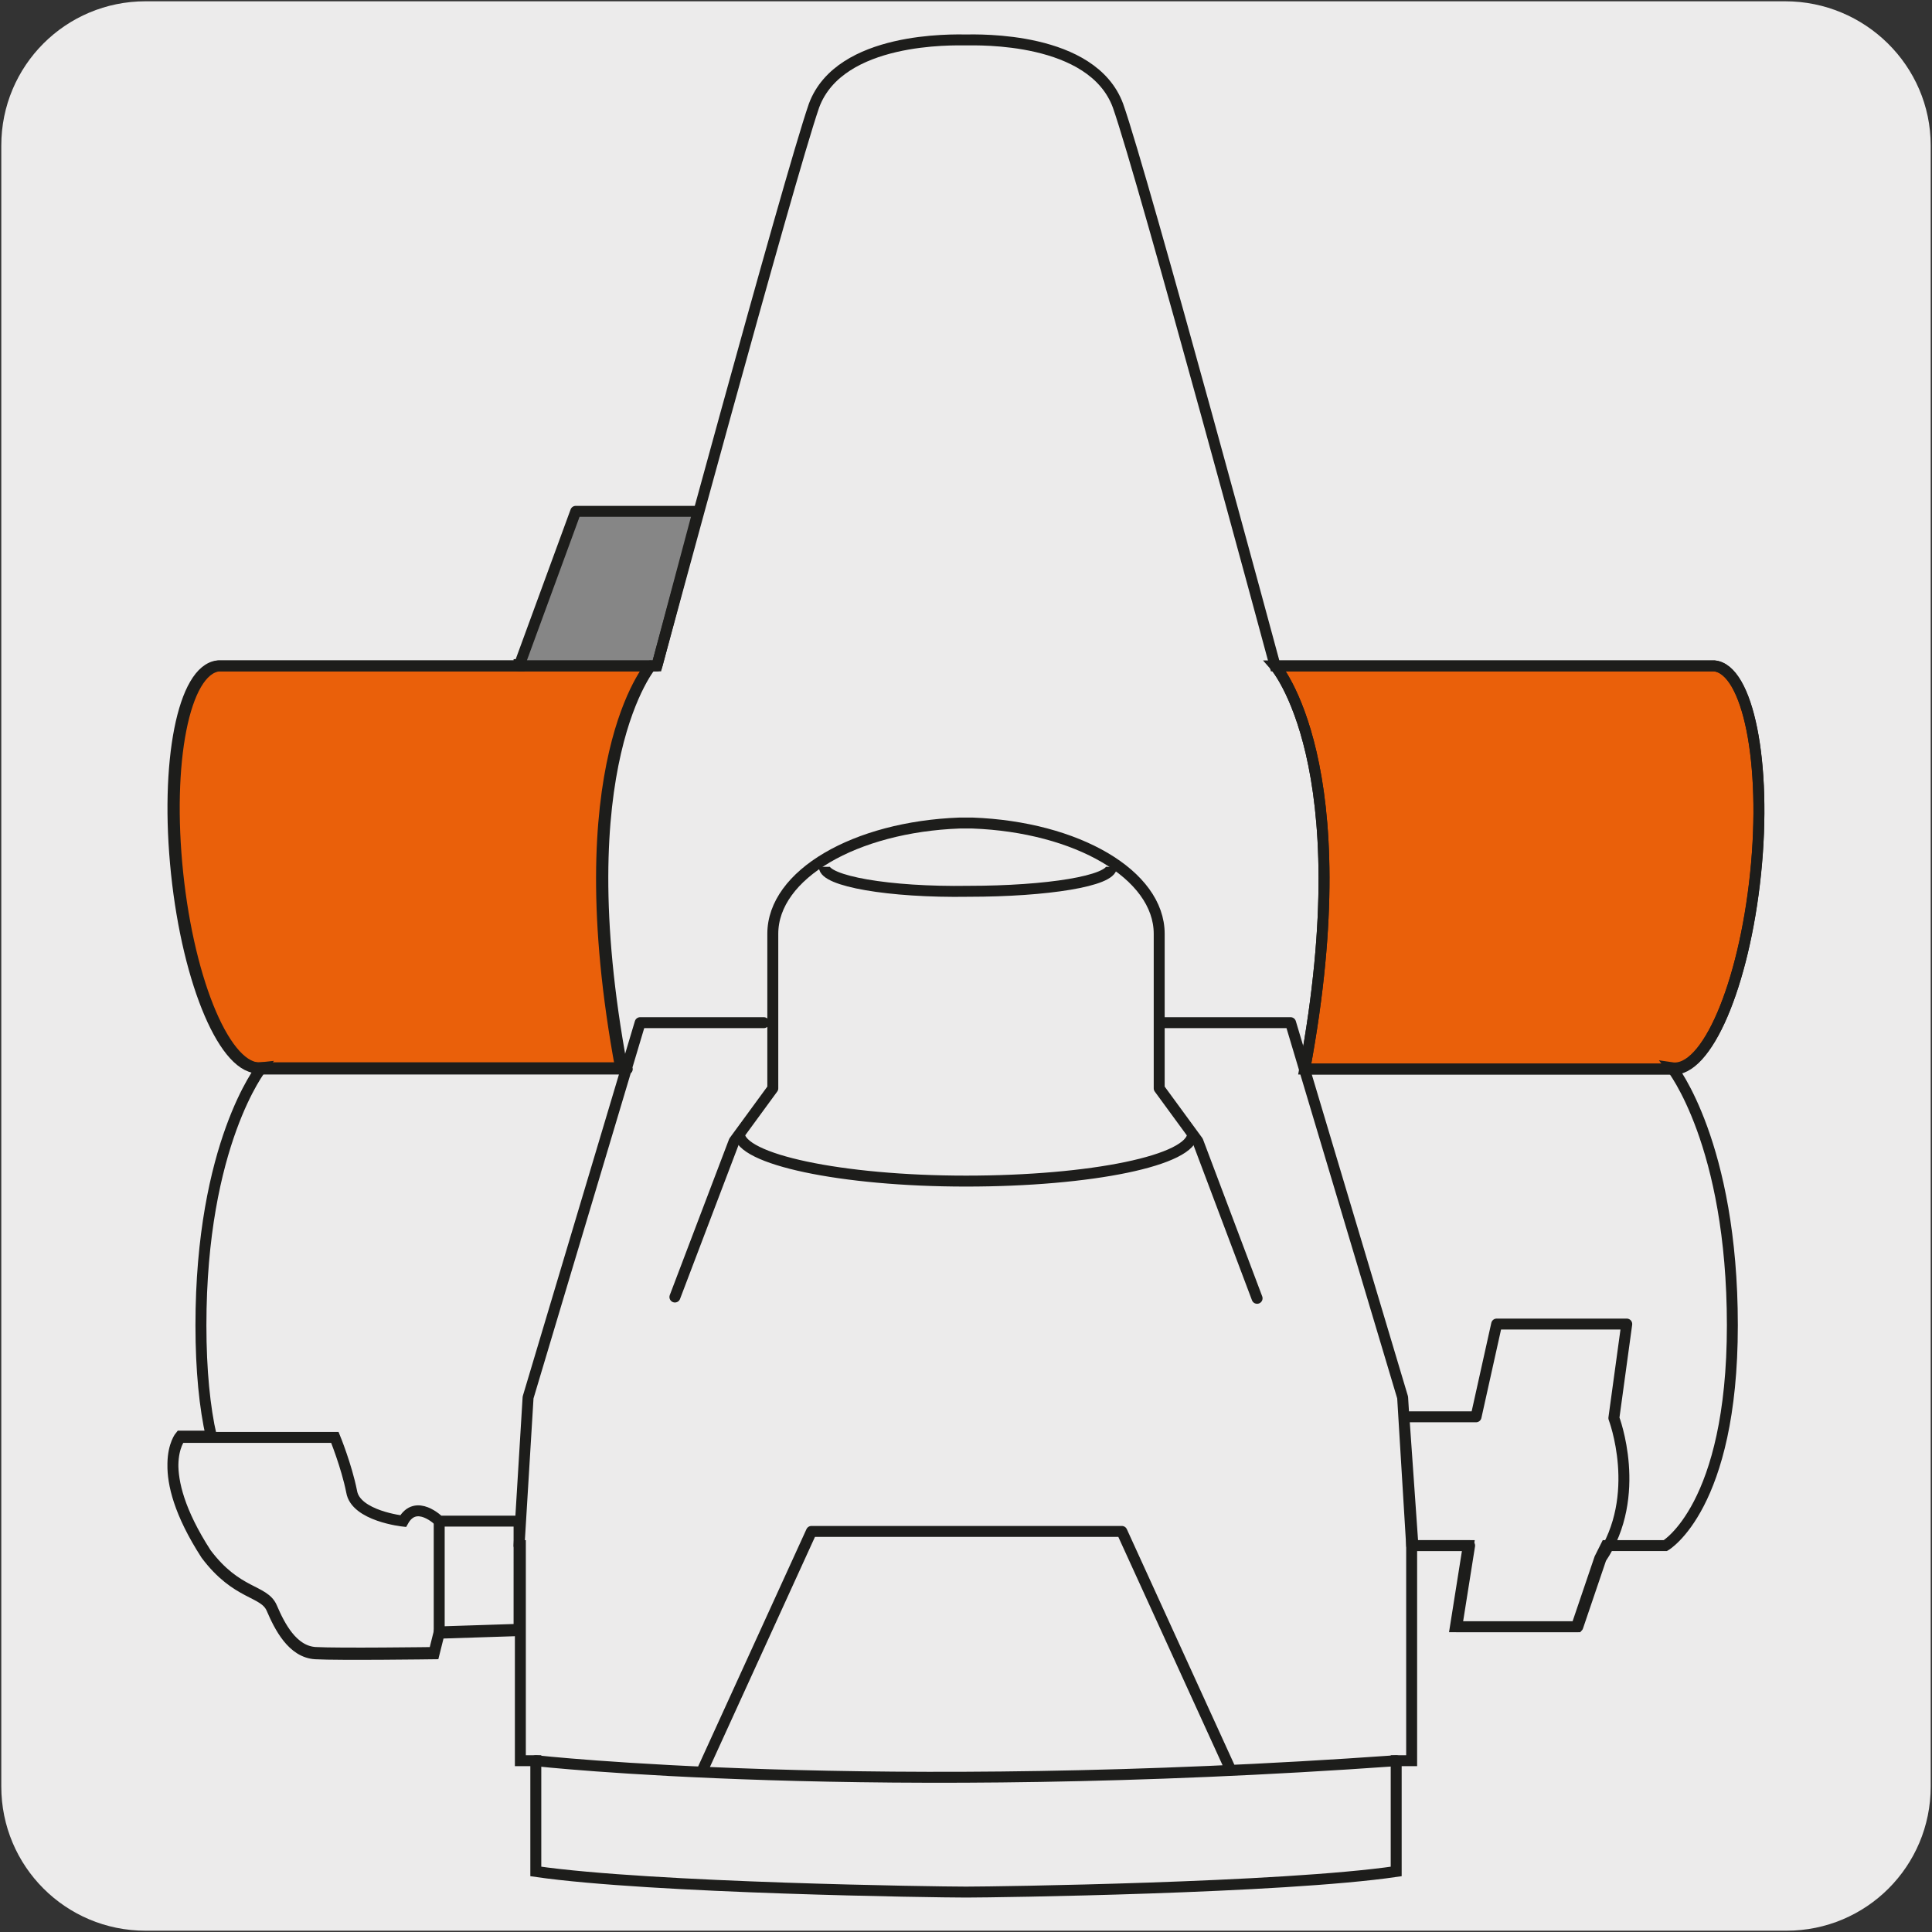
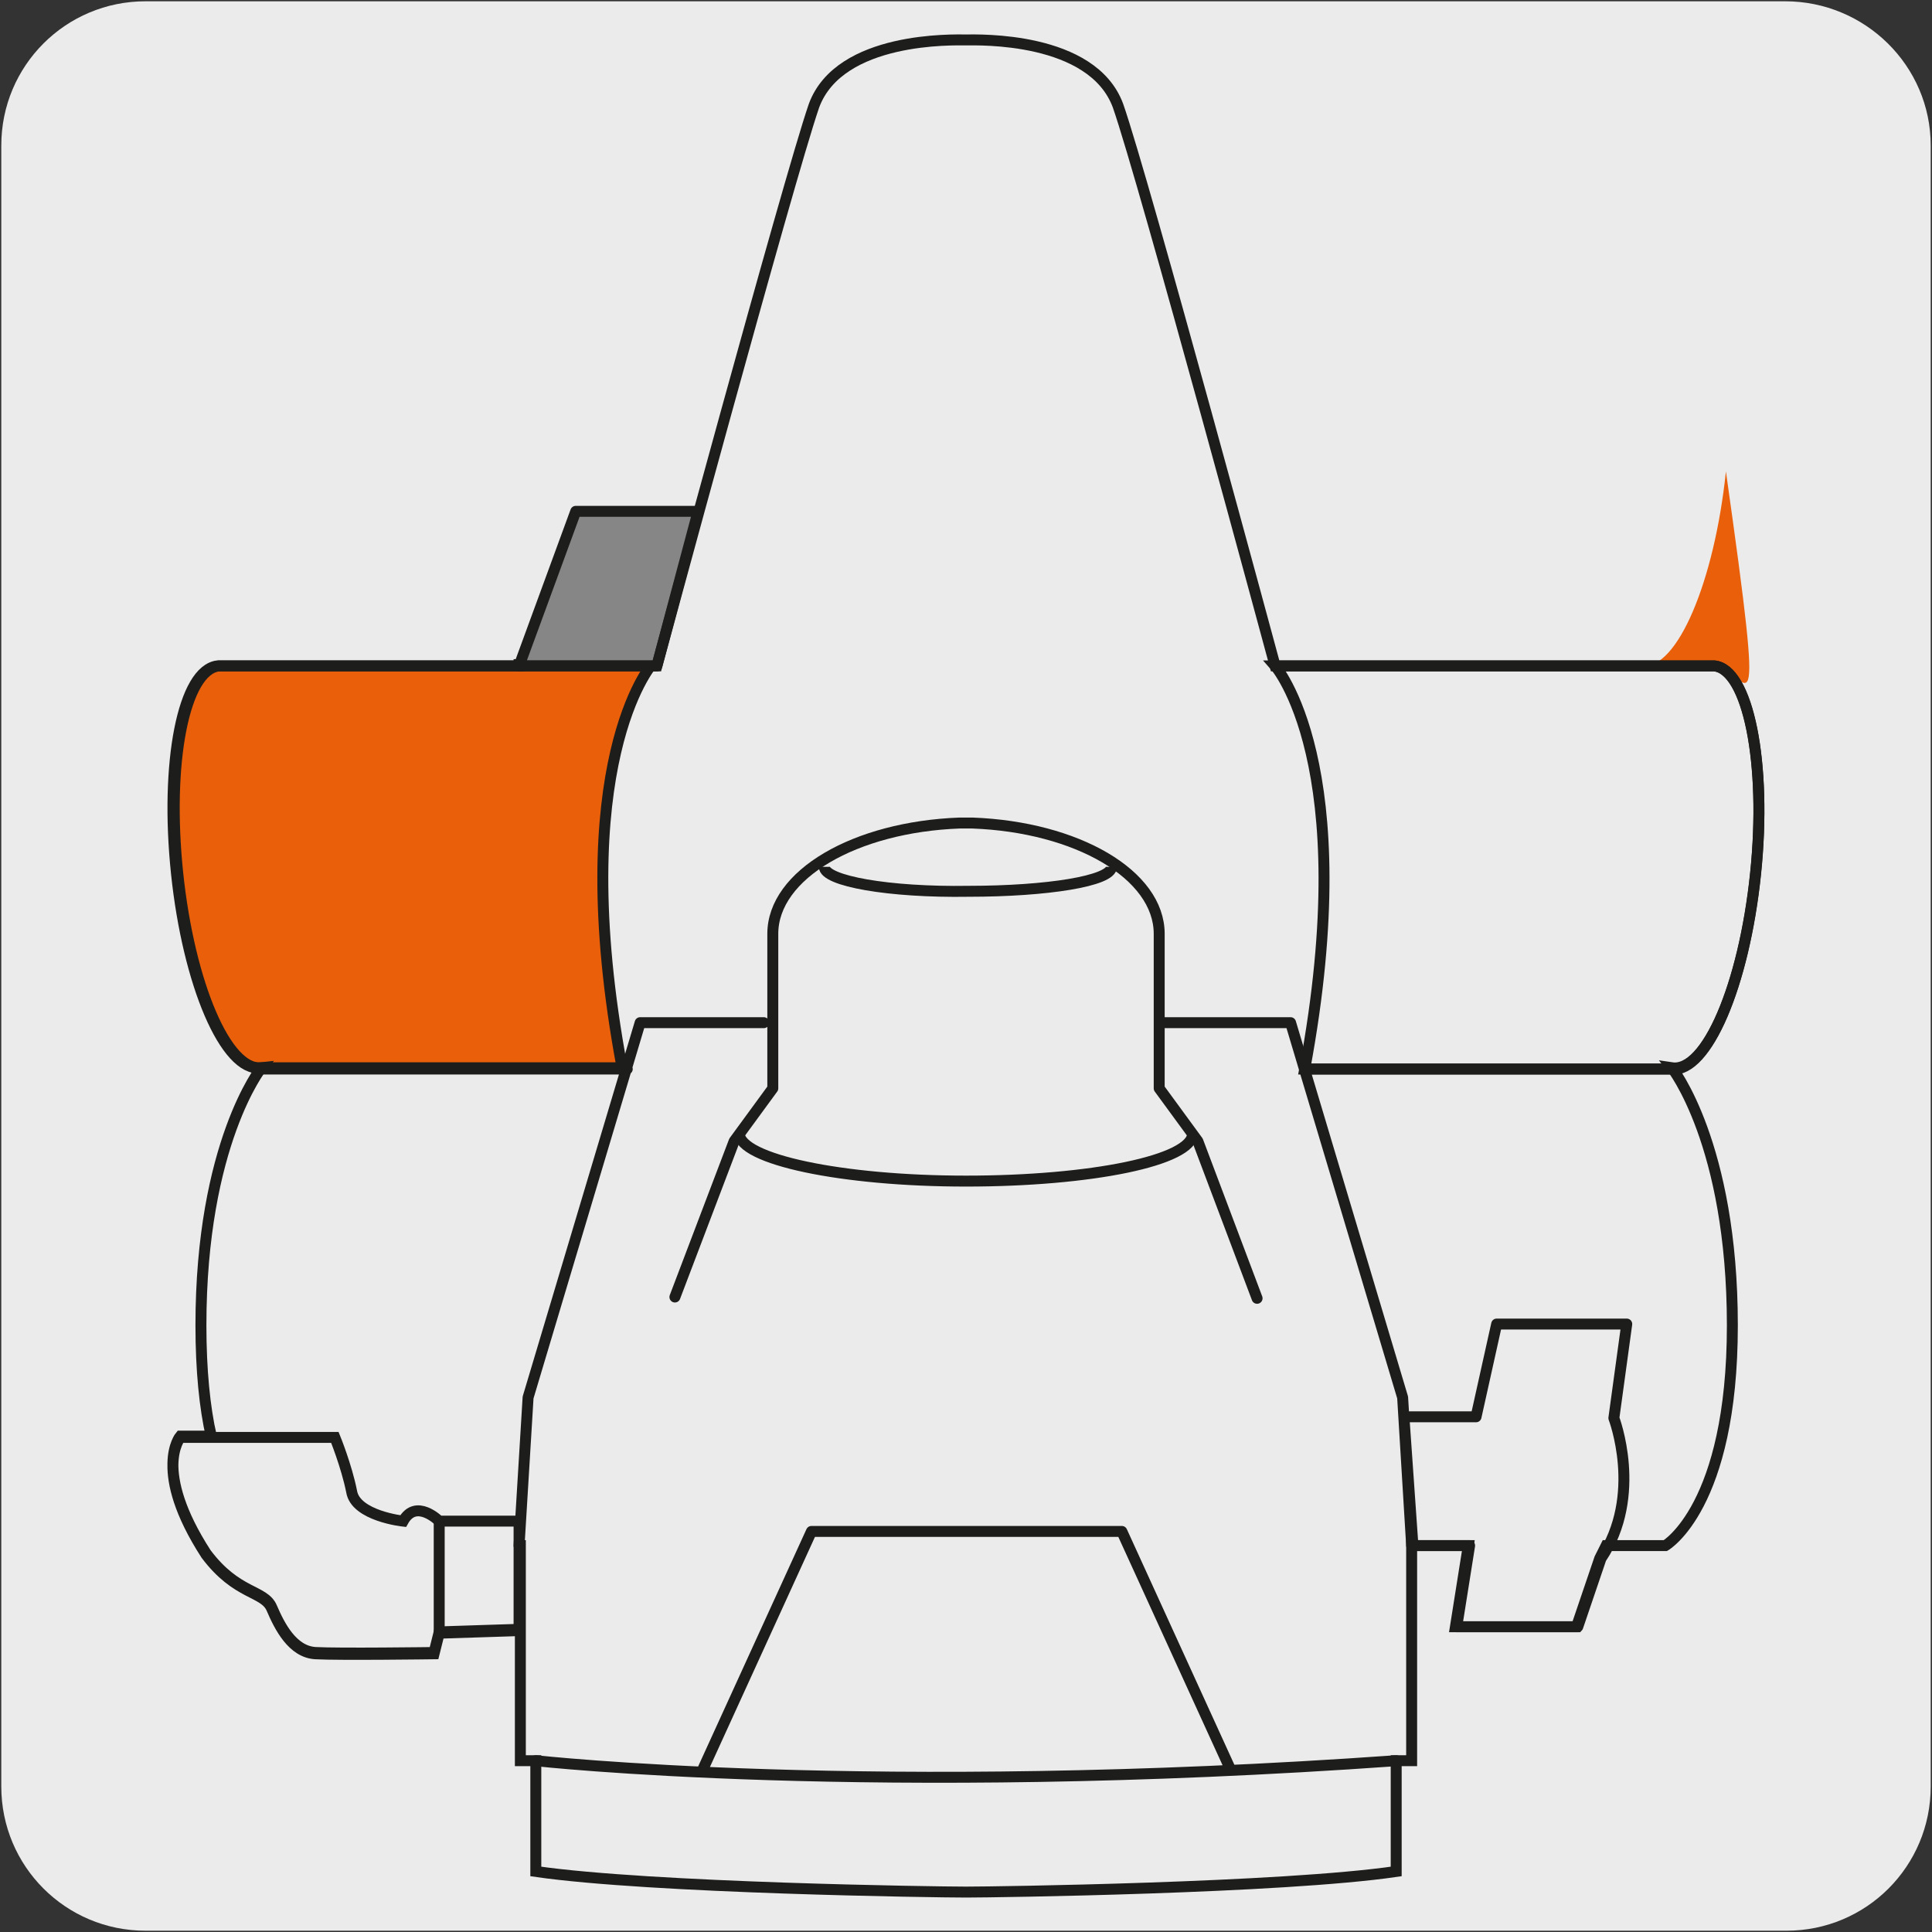
<svg xmlns="http://www.w3.org/2000/svg" xmlns:xlink="http://www.w3.org/1999/xlink" version="1.1" x="0px" y="0px" viewBox="0 0 150 150" style="enable-background:new 0 0 150 150;" xml:space="preserve">
  <rect x="0" y="0" width="150" height="150" fill="#333333" stroke="none" />
  <style type="text/css">
	.st0{fill:#ECEBEB;}
	.st1{display:none;}
	.st2{display:inline;}
	.st3{clip-path:url(#SVGID_00000165235587237217618550000001870527793441188536_);fill:none;stroke:#1D1D1B;stroke-miterlimit:10;}
	.st4{clip-path:url(#SVGID_00000147915308382519919840000015513999715247708306_);fill:#1D1D1B;}
	
		.st5{clip-path:url(#SVGID_00000143608527755726751750000012534696154794396075_);fill:none;stroke:#1D1D1B;stroke-width:0.75;stroke-linecap:round;stroke-linejoin:round;}
	
		.st6{clip-path:url(#SVGID_00000031917955597777911360000015125942156212742799_);fill:none;stroke:#1D1D1B;stroke-width:0.75;stroke-linecap:round;stroke-linejoin:round;}
	
		.st7{clip-path:url(#SVGID_00000158007278757874508650000003955894222981309590_);fill:none;stroke:#1D1D1B;stroke-width:0.75;stroke-linecap:round;stroke-linejoin:round;}
	
		.st8{clip-path:url(#SVGID_00000134223988850253376940000006332504181059740589_);fill:none;stroke:#1D1D1B;stroke-width:0.75;stroke-linecap:round;stroke-linejoin:round;}
	.st9{clip-path:url(#SVGID_00000173155036055104710030000011553096165719036566_);fill:#9C9B9B;}
	
		.st10{clip-path:url(#SVGID_00000073713572210198454970000007246767258894529424_);fill:none;stroke:#1D1D1B;stroke-width:0.75;stroke-linecap:round;stroke-linejoin:round;}
	.st11{clip-path:url(#SVGID_00000134251756806401721810000002768253708020578211_);fill:none;}
	
		.st12{clip-path:url(#SVGID_00000152944835464997473730000001237198308181941180_);fill:none;stroke:#1D1D1B;stroke-width:0.75;stroke-linecap:round;stroke-linejoin:round;}
	.st13{clip-path:url(#SVGID_00000003074890692403937150000006224986590161329546_);fill:#B1B1B1;}
	.st14{clip-path:url(#SVGID_00000033334156575184869330000014119507719590062246_);fill:#ECEBEB;}
	
		.st15{clip-path:url(#SVGID_00000005944977026420353230000015639448544649921961_);fill:none;stroke:#1D1D1B;stroke-width:0.75;stroke-miterlimit:10;stroke-dasharray:0.669,0.669;}
	
		.st16{clip-path:url(#SVGID_00000175290839094953260560000004625054022337512116_);fill:none;stroke:#1D1D1B;stroke-width:0.75;stroke-miterlimit:10;stroke-dasharray:0.669,0.669;}
	.st17{clip-path:url(#SVGID_00000068642595098234663090000000054830662183454138_);fill:none;stroke:#1D1D1B;stroke-miterlimit:10;}
	.st18{clip-path:url(#SVGID_00000145042868048227538200000013475592630983106439_);fill:#1D1D1B;}
	
		.st19{clip-path:url(#SVGID_00000060009548835276851550000004843909749164511373_);fill:none;stroke:#1D1D1B;stroke-width:0.75;stroke-miterlimit:10;}
	
		.st20{clip-path:url(#SVGID_00000018221423438925287900000009416604916045640615_);fill:none;stroke:#1D1D1B;stroke-width:0.75;stroke-miterlimit:10;}
	.st21{display:inline;fill:none;stroke:#1D1D1B;stroke-miterlimit:10;}
	.st22{fill:none;stroke:#1D1D1B;stroke-width:0.6;stroke-linejoin:round;stroke-miterlimit:10;}
	.st23{fill:#1D1D1B;}
	.st24{fill:none;stroke:#1D1D1B;stroke-width:0.6;stroke-linecap:round;stroke-linejoin:round;}
	.st25{fill:#9C9B9B;}
	.st26{fill:none;}
	.st27{fill:#B1B1B1;}
	.st28{fill:none;stroke:#1D1D1B;stroke-width:0.6;stroke-miterlimit:10;stroke-dasharray:0.67,0.67;}
	.st29{fill:none;stroke:#1D1D1B;stroke-width:0.6;stroke-miterlimit:10;}
	
		.st30{clip-path:url(#SVGID_00000049202361438877717700000017586855036111717292_);fill:none;stroke:#1D1D1B;stroke-width:0.65;stroke-linecap:round;stroke-linejoin:round;}
	
		.st31{clip-path:url(#SVGID_00000085968826849460251400000001309215515545160097_);fill:none;stroke:#1D1D1B;stroke-width:0.65;stroke-linecap:round;stroke-linejoin:round;}
	
		.st32{clip-path:url(#SVGID_00000150815677188094801580000013346825519085579406_);fill:none;stroke:#1D1D1B;stroke-width:0.65;stroke-linecap:round;stroke-linejoin:round;}
	
		.st33{clip-path:url(#SVGID_00000053505738427138416940000004994701552167244174_);fill:none;stroke:#1D1D1B;stroke-width:0.65;stroke-linecap:round;stroke-linejoin:round;}
	
		.st34{clip-path:url(#SVGID_00000106847320483801800440000010634869712701930890_);fill:none;stroke:#1D1D1B;stroke-width:0.65;stroke-miterlimit:10;}
	.st35{clip-path:url(#SVGID_00000080182725019388291530000018186484538492866488_);fill:#9C9B9B;}
	
		.st36{clip-path:url(#SVGID_00000053504014047527834280000012184347739485706921_);fill:none;stroke:#1D1D1B;stroke-width:0.65;stroke-linecap:round;stroke-linejoin:round;}
	
		.st37{clip-path:url(#SVGID_00000071556779547725989300000016573711160652118459_);fill:none;stroke:#1D1D1B;stroke-width:0.65;stroke-linecap:round;stroke-linejoin:round;}
	.st38{clip-path:url(#SVGID_00000135690255125373359680000004096832105876502975_);fill:#ECEBEB;}
	
		.st39{clip-path:url(#SVGID_00000115481349919351002360000011482900939501925530_);fill:none;stroke:#1D1D1B;stroke-width:0.65;stroke-linecap:round;stroke-linejoin:round;stroke-dasharray:1.003,1.003,1.003,1.003;}
	.st40{clip-path:url(#SVGID_00000092428293241138819350000000840287986278694300_);fill:none;stroke:#1D1D1B;stroke-miterlimit:10;}
	.st41{clip-path:url(#SVGID_00000054945484774758349710000000546132865587398574_);fill:#1D1D1B;}
	.st42{clip-path:url(#SVGID_00000170255038458029656060000017627120104331251863_);fill:none;stroke:#1D1D1B;stroke-miterlimit:10;}
	.st43{clip-path:url(#SVGID_00000062900791992236074610000003690170190400433083_);fill:#1D1D1B;}
	.st44{clip-path:url(#SVGID_00000134947974740706057800000001799613138672237696_);}
	.st45{clip-path:url(#SVGID_00000148631159763338007750000003242404987383571335_);fill:#EA600A;}
	
		.st46{clip-path:url(#SVGID_00000099641875110744440620000014795019838662768030_);fill:none;stroke:#1D1D1B;stroke-width:0.75;stroke-miterlimit:10;}
	
		.st47{clip-path:url(#SVGID_00000020393445111468893030000009074266537787553435_);fill:none;stroke:#1D1D1B;stroke-width:0.75;stroke-linecap:round;stroke-linejoin:round;}
	.st48{clip-path:url(#SVGID_00000071520419086548397660000005637009210434473356_);}
	
		.st49{clip-path:url(#SVGID_00000016781739128265058360000004695402452543256752_);fill:none;stroke:#1D1D1B;stroke-width:0.75;stroke-miterlimit:10;}
	.st50{clip-path:url(#SVGID_00000052070388516528401180000008730875952976833675_);}
	.st51{clip-path:url(#SVGID_00000080175558457345044050000004096845912650294450_);fill:#EA600A;}
	
		.st52{clip-path:url(#SVGID_00000061430557632120376550000017598042352152369301_);fill:none;stroke:#1D1D1B;stroke-width:0.75;stroke-miterlimit:10;}
	
		.st53{clip-path:url(#SVGID_00000108300054669444029230000000576553102418332834_);fill:none;stroke:#1D1D1B;stroke-width:0.75;stroke-linecap:round;stroke-linejoin:round;}
	.st54{clip-path:url(#SVGID_00000003790025785921148550000009966154608296320959_);}
	.st55{clip-path:url(#SVGID_00000054949972465444232480000001941550155578894517_);fill:#1D1D1B;}
	.st56{clip-path:url(#SVGID_00000021078435666340806790000015262307903568706744_);fill:#1D1D1B;}
	.st57{clip-path:url(#SVGID_00000137832994893837758190000012334838772125641864_);fill:#1D1D1B;}
	.st58{clip-path:url(#SVGID_00000090279805083814321930000000632802276336630696_);fill:#1D1D1B;}
	.st59{clip-path:url(#SVGID_00000172427023912913855450000010923982558057602452_);fill:#1D1D1B;}
	.st60{clip-path:url(#SVGID_00000065075678306857100780000010963632595791495868_);}
	
		.st61{clip-path:url(#SVGID_00000144333177100208950320000012312586776325073596_);fill:none;stroke:#1D1D1B;stroke-width:0.75;stroke-miterlimit:10;}
	.st62{fill:#EA600A;}
	.st63{fill:none;stroke:#1D1D1B;stroke-width:0.85;stroke-miterlimit:10;}
	.st64{fill:none;stroke:#1D1D1B;stroke-width:0.85;stroke-linecap:round;stroke-linejoin:round;}
	.st65{fill:#868686;}
</style>
  <g id="Capa_1">
    <g id="Capa_1_00000068675167968993875790000002317152455565516424_">
      <g id="Capa_1_00000075844553682237343720000016033552409530436530_">
        <g id="Capa_1_00000030485876625596589930000003626738871764818050_">
          <path class="st0" d="M11.3,0.1h127.3c6.2,0,11.3,5,11.3,11.2l0,0v127.4c0,6.2-5,11.2-11.2,11.2l0,0H11.3      c-6.2,0-11.2-5-11.2-11.2V11.3C0.1,5.1,5.1,0.1,11.3,0.1L11.3,0.1z" />
        </g>
      </g>
      <g id="Capa_2_00000158734859774963875310000011983058539203358369_" class="st1">
        <g class="st2">
          <g>
            <g>
              <g>
                <g>
                  <defs>
                    <rect id="SVGID_1_" x="3.4" y="7.4" width="143" height="129" />
                  </defs>
                  <clipPath id="SVGID_00000133492825714507644480000017289840473023498887_">
                    <use xlink:href="#SVGID_1_" style="overflow:visible;" />
                  </clipPath>
                  <path style="clip-path:url(#SVGID_00000133492825714507644480000017289840473023498887_);fill:none;stroke:#1D1D1B;stroke-miterlimit:10;" d="          M35.5,97.6c2.5,6,7.4,12.5,11,15.5" />
                </g>
              </g>
            </g>
          </g>
          <g>
            <g>
              <g>
                <g>
                  <defs>
                    <rect id="SVGID_00000042707359495682988460000018252018917887405214_" x="3.4" y="7.4" width="143" height="129" />
                  </defs>
                  <clipPath id="SVGID_00000178198242387173564110000008674747637000962708_">
                    <use xlink:href="#SVGID_00000042707359495682988460000018252018917887405214_" style="overflow:visible;" />
                  </clipPath>
-                   <polygon style="clip-path:url(#SVGID_00000178198242387173564110000008674747637000962708_);fill:#1D1D1B;" points="          31.4,100.2 33.8,90.8 40.7,97.6         " />
                </g>
              </g>
            </g>
          </g>
          <g>
            <g>
              <g>
                <g>
                  <defs>
                    <rect id="SVGID_00000108997630640139798850000007835971518722053785_" x="3.4" y="7.4" width="143" height="129" />
                  </defs>
                  <clipPath id="SVGID_00000005946073852116378540000018263637048207146167_">
                    <use xlink:href="#SVGID_00000108997630640139798850000007835971518722053785_" style="overflow:visible;" />
                  </clipPath>
                  <path style="clip-path:url(#SVGID_00000005946073852116378540000018263637048207146167_);fill:none;stroke:#1D1D1B;stroke-width:0.75;stroke-linecap:round;stroke-linejoin:round;" d="          M101.9,70.1h-2.7v-0.3c-0.1-13.4-11-24.3-24.5-24.5C61.1,45.2,50,56,49.7,69.5H47c-0.1,9.8,5,18.5,12.7,23.4l0.1-3.6v-1.8          v-4.4l1.7-8.6l1.1-0.2c0,0,0.7-11.5,2-13.3c1.3-1.8,4.6-2.6,9.3-2.5h1.5c4.7,0,8,0.9,9.2,2.7s1.7,13.3,1.7,13.3l1.1,0.3          l1.5,8.6v4.1l-0.1,5.7l0,0C96.6,88.5,101.8,80,101.9,70.1z" />
                </g>
              </g>
            </g>
          </g>
          <g>
            <g>
              <g>
                <g>
                  <defs>
                    <rect id="SVGID_00000095338350995059287310000017828954424877569428_" x="3.4" y="7.4" width="143" height="129" />
                  </defs>
                  <clipPath id="SVGID_00000076568817163165264570000003055230673625311873_">
                    <use xlink:href="#SVGID_00000095338350995059287310000017828954424877569428_" style="overflow:visible;" />
                  </clipPath>
                  <path style="clip-path:url(#SVGID_00000076568817163165264570000003055230673625311873_);fill:none;stroke:#1D1D1B;stroke-width:0.75;stroke-linecap:round;stroke-linejoin:round;" d="          M88.8,83.5l-1.5-8.6l-1.1-0.3c0,0-0.5-11.5-1.7-13.3s-4.6-2.7-9.2-2.7h-1.5c-4.7,0-8,0.8-9.3,2.5c-1.3,1.8-2,13.3-2,13.3          l-1.1,0.2l-1.7,8.6v4.4h29L88.8,83.5z" />
                </g>
              </g>
            </g>
          </g>
          <g>
            <g>
              <g>
                <g>
                  <defs>
                    <rect id="SVGID_00000168827713759542400490000001852655480863333013_" x="3.4" y="7.4" width="143" height="129" />
                  </defs>
                  <clipPath id="SVGID_00000016756947722295959170000012956267582847317653_">
                    <use xlink:href="#SVGID_00000168827713759542400490000001852655480863333013_" style="overflow:visible;" />
                  </clipPath>
                  <path style="clip-path:url(#SVGID_00000016756947722295959170000012956267582847317653_);fill:none;stroke:#1D1D1B;stroke-width:0.75;stroke-linecap:round;stroke-linejoin:round;" d="          M59.8,87.6v1.8L59.7,93v1l0.1,4.5c0,4.2,0,7.1,0.2,7.7s1.2,1.5,1.4,2.1c0.3,0.6,0.2,1.2,0.4,1.8c0.2,0.6,0.8,1.5,0.8,1.5          v0.1c-0.1,13.6-0.3,33.3-0.4,37.5c-0.1,6.3,3.4,19.2,5.1,19.2h0.9l1.2,2.9c0.1,0.2,0.3,0.4,0.6,0.4l6.5,0.1          c0.2,0,0.5-0.2,0.6-0.4l1.3-2.9h0.9c1.7,0,5.4-12.8,5.5-19.1s0.5-47.6,0.5-50.6c0-2,1.5-3.3,2.4-4c0.5-0.4,0.8-0.9,0.8-1.5          l0,0l0.1-5.7H59.8z M82.3,153.2v1.1c-0.3,3.6-2.7,10-8.8,10c-6-0.1-8.3-6.5-8.5-10.1v-1.1l0.2-18.7c1-0.6,2-1.1,3.1-1.5          l0.1-7.2c0-0.2-0.1-0.3-0.2-0.4l-1.3-1.2l0.2-17c2.2-1,4.6-1.6,7.1-1.6c2.6,0,5,0.6,7.1,1.7l-0.2,17l-1.3,1.1          c-0.1,0.1-0.2,0.3-0.2,0.4l-0.1,7.2c1.1,0.4,2.1,0.9,3.1,1.5L82.3,153.2z" />
                </g>
              </g>
            </g>
          </g>
          <g>
            <g>
              <g>
                <g>
                  <defs>
                    <rect id="SVGID_00000072977840882235838750000009689680891991855289_" x="3.4" y="7.4" width="143" height="129" />
                  </defs>
                  <clipPath id="SVGID_00000168836747842871647410000017362366525203373482_">
                    <use xlink:href="#SVGID_00000072977840882235838750000009689680891991855289_" style="overflow:visible;" />
                  </clipPath>
                  <path style="clip-path:url(#SVGID_00000168836747842871647410000017362366525203373482_);fill:none;stroke:#1D1D1B;stroke-width:0.75;stroke-linecap:round;stroke-linejoin:round;" d="          M79.7,125.4l1.3-1.1l0.2-17c-2.1-1.1-4.5-1.7-7.1-1.7s-5,0.5-7.1,1.6l-0.2,17l1.3,1.2c0.1,0.1,0.2,0.3,0.2,0.4l-0.1,7.2          c-1.1,0.4-2.1,0.9-3.1,1.5L64.9,153v1.1c0.3,3.6,2.5,10.1,8.5,10.1c6,0.1,8.4-6.3,8.8-10v-1.1l0.2-18.7          c-1-0.6-2-1.1-3.1-1.5l0.1-7.2C79.5,125.6,79.6,125.5,79.7,125.4z" />
                </g>
              </g>
            </g>
          </g>
          <g>
            <g>
              <g>
                <g>
                  <defs>
                    <rect id="SVGID_00000018939647545315531180000004898656090053562297_" x="3.4" y="7.4" width="143" height="129" />
                  </defs>
                  <clipPath id="SVGID_00000024696138465913410930000003558216020136709762_">
                    <use xlink:href="#SVGID_00000018939647545315531180000004898656090053562297_" style="overflow:visible;" />
                  </clipPath>
                  <path style="clip-path:url(#SVGID_00000024696138465913410930000003558216020136709762_);fill:#9C9B9B;" d="M52.5,91.4          c-0.4-0.1-1.7-0.6-1.7-1l0.5-5.8c0.1-0.7-0.4-1.2-1.1-1.3c-3.1-0.2-8.8-0.1-18.5-2c-12.1-2.4-12.5-3-16-3.7          c-2.6-0.5-4.2-0.1-4.9,0.1c-0.2,0.1-0.5,0.1-0.7,0.1l-4.9-1c-0.8-0.1-1.2-0.9-1.1-1.6l2.5-13.1c0.1-0.8,0.9-1.2,1.6-1.1          l4.9,1c0.2,0,0.5,0.2,0.6,0.3c0.5,0.4,1.9,1.4,4.5,1.9c3.5,0.7,4.1,0.2,16.2,2.5c9.7,1.9,15,3.9,17.9,4.9          c0.6,0.2,1.3-0.1,1.5-0.8l1.7-5.6c0.1-0.3,1-0.3,1.4-0.3c0.4,0.1,1.2,0.4,1.1,0.8c-0.2,1.7-0.8,6.2-1,7.2          c-0.2,1.3,0.1,1.6,0.9,1.8c0.7,0.1,3.2,0.7,3.2,0.7l-1.5,7.7c0,0-2.5-0.6-3.2-0.7s-1.2,0.1-1.5,1.3c-0.2,1-1.4,5.4-1.8,7.1          C53.3,90.9,53.3,91.4,52.5,91.4" />
                </g>
              </g>
            </g>
          </g>
          <g>
            <g>
              <g>
                <g>
                  <defs>
                    <rect id="SVGID_00000152241424820259572290000004460546191663643551_" x="3.4" y="7.4" width="143" height="129" />
                  </defs>
                  <clipPath id="SVGID_00000176036862035459813670000006788029979214453142_">
                    <use xlink:href="#SVGID_00000152241424820259572290000004460546191663643551_" style="overflow:visible;" />
                  </clipPath>
                  <path style="clip-path:url(#SVGID_00000176036862035459813670000006788029979214453142_);fill:none;stroke:#1D1D1B;stroke-width:0.75;stroke-linecap:round;stroke-linejoin:round;" d="          M52.5,91.4c-0.4-0.1-1.7-0.6-1.7-1l0.5-5.8c0.1-0.7-0.4-1.2-1.1-1.3c-3.1-0.2-8.8-0.1-18.5-2c-12.1-2.4-12.5-3-16-3.7          c-2.6-0.5-4.2-0.1-4.9,0.1c-0.2,0.1-0.5,0.1-0.7,0.1l-4.9-1c-0.8-0.1-1.2-0.9-1.1-1.6l2.5-13.1c0.1-0.8,0.9-1.2,1.6-1.1          l4.9,1c0.2,0,0.5,0.2,0.6,0.3c0.5,0.4,1.9,1.4,4.5,1.9c3.5,0.7,4.1,0.2,16.2,2.5c9.7,1.9,15,3.9,17.9,4.9          c0.6,0.2,1.3-0.1,1.5-0.8l1.7-5.6c0.1-0.3,1-0.3,1.4-0.3c0.4,0.1,1.2,0.4,1.1,0.8c-0.2,1.7-0.8,6.2-1,7.2          c-0.2,1.3,0.1,1.6,0.9,1.8c0.7,0.1,3.2,0.7,3.2,0.7l-1.5,7.7c0,0-2.5-0.6-3.2-0.7s-1.2,0.1-1.5,1.3c-0.2,1-1.4,5.4-1.8,7.1          C53.3,90.9,53.3,91.4,52.5,91.4z" />
                </g>
              </g>
            </g>
          </g>
          <g>
            <g>
              <g>
                <g>
                  <defs>
                    <rect id="SVGID_00000148632545010011277940000015818171735408975521_" x="3.4" y="7.4" width="143" height="129" />
                  </defs>
                  <clipPath id="SVGID_00000063629182407348656270000007316716288541759924_">
                    <use xlink:href="#SVGID_00000148632545010011277940000015818171735408975521_" style="overflow:visible;" />
                  </clipPath>
                  <line style="clip-path:url(#SVGID_00000063629182407348656270000007316716288541759924_);fill:none;" x1="57.2" y1="73" x2="55.3" y2="83.1" />
                </g>
              </g>
            </g>
          </g>
          <g>
            <g>
              <g>
                <g>
                  <defs>
                    <rect id="SVGID_00000168826055373399634240000010801022733091850388_" x="3.4" y="7.4" width="143" height="129" />
                  </defs>
                  <clipPath id="SVGID_00000030467870240754876330000013485346533945115293_">
                    <use xlink:href="#SVGID_00000168826055373399634240000010801022733091850388_" style="overflow:visible;" />
                  </clipPath>
                  <line style="clip-path:url(#SVGID_00000030467870240754876330000013485346533945115293_);fill:none;stroke:#1D1D1B;stroke-width:0.75;stroke-linecap:round;stroke-linejoin:round;" x1="57.2" y1="73" x2="55.3" y2="83.1" />
                </g>
              </g>
            </g>
          </g>
          <g>
            <g>
              <g>
                <g>
                  <defs>
                    <rect id="SVGID_00000088123158067258130610000013999853888571508132_" x="3.4" y="7.4" width="143" height="129" />
                  </defs>
                  <clipPath id="SVGID_00000069395251041723916270000013590641623192753802_">
                    <use xlink:href="#SVGID_00000088123158067258130610000013999853888571508132_" style="overflow:visible;" />
                  </clipPath>
                  <path style="clip-path:url(#SVGID_00000069395251041723916270000013590641623192753802_);fill:#B1B1B1;" d="M96.6,91.4          c0.4-0.1,1.7-0.6,1.7-1l-0.5-5.8c-0.1-0.7,0.4-1.2,1.1-1.3c3.1-0.2,8.8-0.1,18.5-2c12.1-2.4,12.5-3,16-3.7          c2.6-0.5,4.2-0.1,4.9,0.1c0.2,0.1,0.5,0.1,0.7,0.1l4.9-1c0.8-0.1,1.2-0.9,1.1-1.6l-2.5-13.1c-0.1-0.8-0.9-1.2-1.6-1.1          l-4.9,1c-0.2,0-0.5,0.2-0.6,0.3c-0.5,0.4-1.9,1.4-4.5,1.9c-3.5,0.7-4.1,0.2-16.2,2.5c-9.7,1.9-15,3.9-17.9,4.9          c-0.6,0.2-1.3-0.1-1.5-0.8l-1.7-5.6c-0.1-0.3-1-0.3-1.4-0.3c-0.4,0.1-1.2,0.4-1.1,0.8c0.2,1.7,0.8,6.2,1,7.2          c0.2,1.3-0.1,1.6-0.9,1.8c-0.7,0.1-3.2,0.7-3.2,0.7l1.5,7.7c0,0,2.5-0.6,3.2-0.7s1.2,0.1,1.5,1.3c0.2,1,1.4,5.4,1.8,7.1          C95.7,90.9,95.8,91.4,96.6,91.4" />
                </g>
              </g>
            </g>
          </g>
          <g>
            <g>
              <g>
                <g>
                  <defs>
                    <rect id="SVGID_00000178921954178795840560000002755817092351861938_" x="3.4" y="7.4" width="143" height="129" />
                  </defs>
                  <clipPath id="SVGID_00000146472163302861644980000011368390135554341295_">
                    <use xlink:href="#SVGID_00000178921954178795840560000002755817092351861938_" style="overflow:visible;" />
                  </clipPath>
-                   <path style="clip-path:url(#SVGID_00000146472163302861644980000011368390135554341295_);fill:#ECEBEB;" d="M87.6,60.5          c0-0.4-0.3-1.8-0.6-1.8L81.2,58c-0.7-0.1-1.1-0.7-1-1.3c0.4-3,1.6-8.6,1.7-18.5c0.1-12.4-0.5-12.9-0.5-16.4          c0-2.7,0.7-4.2,1-4.8c0.1-0.2,0.2-0.4,0.2-0.7v-5c0-0.8-0.6-1.4-1.4-1.4L67.9,9.8c-0.8,0-1.4,0.6-1.4,1.4v5          c0,0.2,0.1,0.5,0.2,0.7c0.3,0.6,1,2.1,1,4.8c0,3.6-0.6,4.1-0.7,16.4c-0.1,9.9,0.9,15.5,1.3,18.5c0.1,0.7-0.4,1.2-1,1.3          l-5.8,0.6c-0.4,0-0.5,0.9-0.5,1.3c0,0.4,0.2,1.2,0.5,1.2c1.7,0.1,6.2,0.4,7.3,0.4c1.3,0,1.6,0.5,1.6,1.2s0.1,3.3,0.1,3.3          h7.8c0,0-0.1-2.6-0.1-3.3s0.3-1.2,1.6-1.2c1,0,5.6-0.3,7.3-0.4C87,61.2,87.5,61.2,87.6,60.5" />
                </g>
              </g>
            </g>
          </g>
          <g>
            <g>
              <g>
                <g>
                  <defs>
                    <rect id="SVGID_00000123440203441675156260000004391173306137936787_" x="3.4" y="7.4" width="143" height="129" />
                  </defs>
                  <clipPath id="SVGID_00000011002346257249462880000018327224896664477611_">
                    <use xlink:href="#SVGID_00000123440203441675156260000004391173306137936787_" style="overflow:visible;" />
                  </clipPath>
                  <path style="clip-path:url(#SVGID_00000011002346257249462880000018327224896664477611_);fill:none;stroke:#1D1D1B;stroke-width:0.75;stroke-miterlimit:10;stroke-dasharray:0.669,0.669;" d="          M87.6,60.5c0-0.4-0.3-1.8-0.6-1.8L81.2,58c-0.7-0.1-1.1-0.7-1-1.3c0.4-3,1.6-8.6,1.7-18.5c0.1-12.4-0.5-12.9-0.5-16.4          c0-2.7,0.7-4.2,1-4.8c0.1-0.2,0.2-0.4,0.2-0.7v-5c0-0.8-0.6-1.4-1.4-1.4L67.9,9.8c-0.8,0-1.4,0.6-1.4,1.4v5          c0,0.2,0.1,0.5,0.2,0.7c0.3,0.6,1,2.1,1,4.8c0,3.6-0.6,4.1-0.7,16.4c-0.1,9.9,0.9,15.5,1.3,18.5c0.1,0.7-0.4,1.2-1,1.3          l-5.8,0.6c-0.4,0-0.5,0.9-0.5,1.3c0,0.4,0.2,1.2,0.5,1.2c1.7,0.1,6.2,0.4,7.3,0.4c1.3,0,1.6,0.5,1.6,1.2s0.1,3.3,0.1,3.3          h7.8c0,0-0.1-2.6-0.1-3.3s0.3-1.2,1.6-1.2c1,0,5.6-0.3,7.3-0.4C87,61.2,87.5,61.2,87.6,60.5z" />
                </g>
              </g>
            </g>
          </g>
          <g>
            <g>
              <g>
                <g>
                  <defs>
                    <rect id="SVGID_00000180327009145432787930000008173771496363666311_" x="3.4" y="7.4" width="143" height="129" />
                  </defs>
                  <clipPath id="SVGID_00000035494440553239466450000005992295792527712702_">
                    <use xlink:href="#SVGID_00000180327009145432787930000008173771496363666311_" style="overflow:visible;" />
                  </clipPath>
                  <path style="clip-path:url(#SVGID_00000035494440553239466450000005992295792527712702_);fill:none;stroke:#1D1D1B;stroke-width:0.75;stroke-miterlimit:10;stroke-dasharray:0.669,0.669;" d="          M79.5,79c0,2.8-2.3,5.1-5.1,5.1c-2.8,0-5.1-2.3-5.1-5.1c0-2.8,2.3-5.1,5.1-5.1S79.5,76.2,79.5,79z" />
                </g>
              </g>
            </g>
          </g>
          <g>
            <g>
              <g>
                <g>
                  <defs>
                    <rect id="SVGID_00000147190405800327743390000012440315778941678225_" x="3.4" y="7.4" width="143" height="129" />
                  </defs>
                  <clipPath id="SVGID_00000160166312148032442720000010908914431171764919_">
                    <use xlink:href="#SVGID_00000147190405800327743390000012440315778941678225_" style="overflow:visible;" />
                  </clipPath>
                  <path style="clip-path:url(#SVGID_00000160166312148032442720000010908914431171764919_);fill:none;stroke:#1D1D1B;stroke-miterlimit:10;" d="          M111.6,97.6c-2.5,6-7.4,12.5-11,15.5" />
                </g>
              </g>
            </g>
          </g>
          <g>
            <g>
              <g>
                <g>
                  <defs>
                    <rect id="SVGID_00000127030144027552201490000006864082217403092110_" x="3.4" y="7.4" width="143" height="129" />
                  </defs>
                  <clipPath id="SVGID_00000061453902790031389750000010674839921955883170_">
                    <use xlink:href="#SVGID_00000127030144027552201490000006864082217403092110_" style="overflow:visible;" />
                  </clipPath>
                  <polygon style="clip-path:url(#SVGID_00000061453902790031389750000010674839921955883170_);fill:#1D1D1B;" points="          106.4,97.6 113.2,90.8 115.7,100.2         " />
                </g>
              </g>
            </g>
          </g>
          <g>
            <g>
              <g>
                <g>
                  <defs>
                    <rect id="SVGID_00000135686422689430630200000008952461313443728518_" x="3.4" y="7.4" width="143" height="129" />
                  </defs>
                  <clipPath id="SVGID_00000054242963113478856210000007345282130378568113_">
                    <use xlink:href="#SVGID_00000135686422689430630200000008952461313443728518_" style="overflow:visible;" />
                  </clipPath>
                  <line style="clip-path:url(#SVGID_00000054242963113478856210000007345282130378568113_);fill:none;stroke:#1D1D1B;stroke-width:0.75;stroke-miterlimit:10;" x1="86.2" y1="74.6" x2="86.1" y2="87.5" />
                </g>
              </g>
            </g>
          </g>
          <g>
            <g>
              <g>
                <g>
                  <defs>
                    <rect id="SVGID_00000178885010309714231200000015477420082533114767_" x="3.4" y="7.4" width="143" height="129" />
                  </defs>
                  <clipPath id="SVGID_00000077304524032428500890000009934428485975124159_">
                    <use xlink:href="#SVGID_00000178885010309714231200000015477420082533114767_" style="overflow:visible;" />
                  </clipPath>
                  <line style="clip-path:url(#SVGID_00000077304524032428500890000009934428485975124159_);fill:none;stroke:#1D1D1B;stroke-width:0.75;stroke-miterlimit:10;" x1="62.5" y1="74.3" x2="62.4" y2="87.6" />
                </g>
              </g>
            </g>
          </g>
        </g>
        <path class="st21" d="M39.2-49.6" />
      </g>
      <g id="Capa_3" class="st1">
        <g class="st2">
          <path class="st22" d="M42.7,81c2.3,4.5,5.7,8.8,8.4,11" />
          <polygon class="st23" points="38.1,84.3 40.3,73 48.9,80.6     " />
          <path class="st24" d="M98.3,55.4H96v-0.2c-0.1-11.4-9.4-20.7-20.9-20.9c-11.6-0.1-21,9.1-21.3,20.7h-2.3      c-0.1,8.4,4.3,15.8,10.8,20v-3.1v-1.5v-3.7l1.4-7.3l0.9-0.2c0,0,0.6-9.8,1.7-11.3s4-2.2,7.9-2.2h1.3c4,0,6.8,0.8,7.9,2.3      c1.1,1.6,1.5,11.3,1.5,11.3l0.9,0.2l1.3,7.4v3.5L87,75.2l0,0C93.8,71.1,98.3,63.8,98.3,55.4z" />
          <path class="st24" d="M87.2,66.8l-1.3-7.4L85,59.2c0,0-0.4-9.8-1.5-11.3c-1.1-1.6-3.9-2.3-7.9-2.3h-1.3c-4,0-6.8,0.6-7.9,2.2      c-1,1.4-1.6,11.2-1.6,11.2l-0.9,0.2l-1.4,7.3v3.8h24.7V66.8z" />
          <path class="st24" d="M62.4,70.3v1.5v3.1v0.9l0.1,3.9c0,3.6,0,6,0.2,6.6c0.2,0.5,1,1.3,1.2,1.8c0.2,0.5,0.1,1,0.3,1.5      c0.2,0.5,0.7,1.3,0.7,1.3V91c-0.1,11.6-0.3,28.4-0.3,32c-0.1,5.4,2.9,16.4,4.4,16.4h0.8l1,2.5c0.1,0.2,0.3,0.3,0.5,0.3l5.6,0.1      c0.2,0,0.4-0.1,0.5-0.3l1.1-2.5h0.8c1.5,0,4.6-10.9,4.7-16.3c0.1-5.4,0.4-40.6,0.4-43.2c0-1.7,1.2-2.8,2-3.4      c0.4-0.3,0.7-0.8,0.7-1.3l0,0l0.1-4.8H62.4V70.3z M81.6,126.3v0.9c-0.3,3.1-2.3,8.5-7.5,8.5c-5.1-0.1-7.1-5.5-7.3-8.6v-0.9      l0.2-15.9c0.8-0.5,1.7-0.9,2.6-1.3l0.1-6.2c0-0.1-0.1-0.3-0.2-0.4l-1.1-1l0.2-14.5c1.8-0.9,3.9-1.4,6.1-1.3      c2.2,0,4.2,0.5,6.1,1.5l-0.2,14.5l-1.1,1c-0.1,0.1-0.2,0.2-0.2,0.4l-0.1,6.2c0.9,0.4,1.8,0.8,2.6,1.3L81.6,126.3z" />
          <path class="st24" d="M79.4,102.5l1.1-1L80.7,87c-1.8-0.9-3.9-1.4-6.1-1.5c-2.2,0-4.2,0.5-6.1,1.3l-0.2,14.5l1.1,1      c0.1,0.1,0.2,0.2,0.2,0.4l-0.1,6.2c-0.9,0.3-1.8,0.8-2.6,1.3l-0.2,15.9v0.9c0.2,3.1,2.1,8.6,7.3,8.6c5.1,0.1,7.2-5.4,7.5-8.5      v-0.9l0.2-15.9c-0.8-0.5-1.7-1-2.6-1.3l0.1-6.2C79.2,102.7,79.3,102.6,79.4,102.5z" />
          <path class="st25" d="M56.2,73.5c-0.3-0.1-1.5-0.5-1.4-0.8l0.4-5c0-0.6-0.4-1-0.9-1.1c-2.6-0.1-7.5-0.1-15.7-1.7      c-10.3-2-10.7-2.6-13.7-3.2c-2.2-0.4-3.6-0.1-4.2,0.1c-0.2,0.1-0.4,0.1-0.6,0L15.9,61c-0.6-0.1-1.1-0.7-0.9-1.4l2.2-11.1      c0.1-0.6,0.7-1.1,1.4-0.9l4.2,0.8c0.2,0,0.4,0.1,0.5,0.3c0.4,0.4,1.6,1.2,3.8,1.6c3,0.6,3.5,0.2,13.9,2.2      c8.3,1.6,12.8,3.3,15.3,4.2c0.5,0.2,1.1-0.1,1.3-0.7l1.4-4.8c0.1-0.3,0.9-0.3,1.2-0.2s1,0.3,1,0.7c-0.2,1.4-0.7,5.3-0.8,6.2      c-0.2,1.1,0.1,1.4,0.7,1.5c0.6,0.1,2.8,0.6,2.8,0.6l-1.3,6.6c0,0-2.1-0.5-2.7-0.6c-0.6-0.1-1,0.1-1.3,1.1      c-0.2,0.9-1.1,4.6-1.5,6C56.9,73.1,56.9,73.5,56.2,73.5" />
          <path class="st24" d="M56.2,73.5c-0.3-0.1-1.5-0.5-1.4-0.8l0.4-5c0-0.6-0.4-1-0.9-1.1c-2.6-0.1-7.5-0.1-15.7-1.7      c-10.3-2-10.7-2.6-13.7-3.2c-2.2-0.4-3.6-0.1-4.2,0.1c-0.2,0.1-0.4,0.1-0.6,0L15.9,61c-0.6-0.1-1.1-0.7-0.9-1.4l2.2-11.1      c0.1-0.6,0.7-1.1,1.4-0.9l4.2,0.8c0.2,0,0.4,0.1,0.5,0.3c0.4,0.4,1.6,1.2,3.8,1.6c3,0.6,3.5,0.2,13.9,2.2      c8.3,1.6,12.8,3.3,15.3,4.2c0.5,0.2,1.1-0.1,1.3-0.7l1.4-4.8c0.1-0.3,0.9-0.3,1.2-0.2s1,0.3,1,0.7c-0.2,1.4-0.7,5.3-0.8,6.2      c-0.2,1.1,0.1,1.4,0.7,1.5c0.6,0.1,2.8,0.6,2.8,0.6l-1.3,6.6c0,0-2.1-0.5-2.7-0.6c-0.6-0.1-1,0.1-1.3,1.1      c-0.2,0.9-1.1,4.6-1.5,6C56.9,73.1,56.9,73.5,56.2,73.5z" />
          <line class="st26" x1="60.2" y1="57.8" x2="58.6" y2="66.5" />
          <line class="st24" x1="60.2" y1="57.8" x2="58.6" y2="66.5" />
          <path class="st27" d="M93.8,73.5c0.3-0.1,1.5-0.5,1.4-0.8l-0.4-5c0-0.6,0.4-1,0.9-1.1c2.6-0.1,7.5-0.1,15.7-1.7      c10.3-2,10.7-2.6,13.7-3.2c2.2-0.4,3.6-0.1,4.2,0.1c0.2,0.1,0.4,0.1,0.6,0l4.2-0.8c0.6-0.1,1.1-0.7,0.9-1.4l-2.2-11.1      c-0.1-0.6-0.7-1.1-1.4-0.9l-4.2,0.8c-0.2,0-0.4,0.1-0.5,0.3c-0.4,0.4-1.6,1.2-3.8,1.6c-3,0.6-3.5,0.2-13.9,2.2      c-8.3,1.6-12.8,3.3-15.3,4.2c-0.5,0.2-1.1-0.1-1.3-0.7L91,51.2c-0.1-0.3-0.9-0.3-1.2-0.2c-0.3,0.1-1,0.3-1,0.7      c0.2,1.4,0.7,5.3,0.8,6.2c0.2,1.1-0.1,1.4-0.7,1.5S86.1,60,86.1,60l1.3,6.6c0,0,2.1-0.5,2.7-0.6s1,0.1,1.3,1.1      c0.2,0.9,1.1,4.6,1.5,6C93.1,73.1,93.1,73.5,93.8,73.5" />
          <path class="st0" d="M86.1,47.2c0-0.3-0.2-1.5-0.5-1.6l-5-0.5c-0.6-0.1-1-0.6-0.9-1.1c0.4-2.6,1.4-7.4,1.4-15.8      c0.1-10.5-0.5-11-0.4-14c0-2.3,0.6-3.6,0.9-4.1c0.1-0.2,0.2-0.4,0.2-0.6V5.2c0-0.7-0.5-1.2-1.2-1.2L69.3,4      c-0.7,0-1.2,0.5-1.2,1.2v4.3c0,0.2,0.1,0.4,0.2,0.6c0.3,0.5,0.8,1.8,0.8,4.1c0,3.1-0.5,3.5-0.6,14c0,8.4,0.7,13.2,1.1,15.8      c0.1,0.6-0.3,1.1-0.9,1.1l-5,0.5c-0.3,0-0.4,0.8-0.4,1.1s0.1,1,0.5,1.1c1.5,0.1,5.3,0.4,6.2,0.4c1.1,0,1.4,0.4,1.3,1      c0,0.6,0.1,2.8,0.1,2.8h6.7c0,0-0.1-2.2-0.1-2.8s0.3-1,1.4-1c0.9,0,4.8-0.2,6.2-0.3C85.6,47.8,86,47.8,86.1,47.2" />
          <path class="st28" d="M86.1,47.2c0-0.3-0.2-1.5-0.5-1.6l-5-0.5c-0.6-0.1-1-0.6-0.9-1.1c0.4-2.6,1.4-7.4,1.4-15.8      c0.1-10.5-0.5-11-0.4-14c0-2.3,0.6-3.6,0.9-4.1c0.1-0.2,0.2-0.4,0.2-0.6V5.2c0-0.7-0.5-1.2-1.2-1.2L69.3,4      c-0.7,0-1.2,0.5-1.2,1.2v4.3c0,0.2,0.1,0.4,0.2,0.6c0.3,0.5,0.8,1.8,0.8,4.1c0,3.1-0.5,3.5-0.6,14c0,8.4,0.7,13.2,1.1,15.8      c0.1,0.6-0.3,1.1-0.9,1.1l-5,0.5c-0.3,0-0.4,0.8-0.4,1.1s0.1,1,0.5,1.1c1.5,0.1,5.3,0.4,6.2,0.4c1.1,0,1.4,0.4,1.3,1      c0,0.6,0.1,2.8,0.1,2.8h6.7c0,0-0.1-2.2-0.1-2.8s0.3-1,1.4-1c0.9,0,4.8-0.2,6.2-0.3C85.6,47.8,86,47.8,86.1,47.2z" />
          <path class="st28" d="M79.2,63c0,2.4-1.9,4.3-4.3,4.3s-4.3-1.9-4.3-4.3c0-2.4,1.9-4.3,4.3-4.3C77.3,58.6,79.2,60.6,79.2,63z" />
          <path class="st22" d="M105.6,81c-2.3,4.5-5.7,8.8-8.4,11" />
          <polygon class="st23" points="99.3,80.6 108,73 110.2,84.3     " />
          <line class="st29" x1="84.9" y1="59.2" x2="84.9" y2="70.3" />
          <line class="st29" x1="64.7" y1="59" x2="64.7" y2="70.3" />
          <path class="st24" d="M75.9,150c0.4-2.6,0.7-5.2,0.8-7.9l-4.5-0.1c0.1,2.6-0.1,5.3-0.3,7.9" />
        </g>
      </g>
      <g id="Capa_4" class="st1">
        <g class="st2">
          <g>
            <g>
              <g>
                <g>
                  <defs>
                    <rect id="SVGID_00000078042913065093799970000014529849796213016481_" x="5.1" y="19" width="139.9" height="135" />
                  </defs>
                  <clipPath id="SVGID_00000098932224971861957820000004237884285674487737_">
                    <use xlink:href="#SVGID_00000078042913065093799970000014529849796213016481_" style="overflow:visible;" />
                  </clipPath>
                  <path style="clip-path:url(#SVGID_00000098932224971861957820000004237884285674487737_);fill:none;stroke:#1D1D1B;stroke-width:0.65;stroke-linecap:round;stroke-linejoin:round;" d="          M75.5,149.5c0.4-2.8,0.7-5.7,0.8-8.5l-4.9-0.1c0.1,2.9-0.1,5.8-0.3,8.6" />
                </g>
              </g>
            </g>
          </g>
          <g>
            <g>
              <g>
                <g>
                  <defs>
                    <rect id="SVGID_00000111898809534454250230000007115832600596774795_" x="5.1" y="19" width="139.9" height="135" />
                  </defs>
                  <clipPath id="SVGID_00000139998536251312560810000005739039469300615579_">
                    <use xlink:href="#SVGID_00000111898809534454250230000007115832600596774795_" style="overflow:visible;" />
                  </clipPath>
                  <path style="clip-path:url(#SVGID_00000139998536251312560810000005739039469300615579_);fill:none;stroke:#1D1D1B;stroke-width:0.65;stroke-linecap:round;stroke-linejoin:round;" d="          M100.4,46.5h-2.5v-0.2c-0.1-12.5-10.2-22.6-22.7-22.7c-12.6-0.2-23,9.9-23.2,22.5h-2.5c-0.1,9.1,4.6,17.2,11.8,21.7l0.1-3.4          v-1.7h26.9L88.2,68l0,0C95.4,63.6,100.3,55.7,100.4,46.5z M88.2,62.7H61.3v-4.1l1.6-8l1-0.2c0,0,0.7-10.6,1.8-12.3          c1.2-1.7,4.3-2.4,8.6-2.4h1.4c4.3,0,7.4,0.9,8.6,2.5c1.2,1.7,1.6,12.3,1.6,12.3l1,0.2l1.4,8L88.2,62.7z" />
                </g>
              </g>
            </g>
          </g>
          <g>
            <g>
              <g>
                <g>
                  <defs>
                    <rect id="SVGID_00000064327788178742420040000016526540136357195184_" x="5.1" y="19" width="139.9" height="135" />
                  </defs>
                  <clipPath id="SVGID_00000063627668039697144050000000606544424118982053_">
                    <use xlink:href="#SVGID_00000064327788178742420040000016526540136357195184_" style="overflow:visible;" />
                  </clipPath>
                  <path style="clip-path:url(#SVGID_00000063627668039697144050000000606544424118982053_);fill:none;stroke:#1D1D1B;stroke-width:0.65;stroke-linecap:round;stroke-linejoin:round;" d="          M85.9,50.7c0,0-0.4-10.7-1.6-12.4c-1.2-1.7-4.3-2.5-8.6-2.5h-1.4c-4.3,0-7.4,0.7-8.6,2.4s-1.8,12.3-1.8,12.3l-1,0.2l-1.5,8          v4.1h26.9V59l-1.4-8L85.9,50.7z" />
                </g>
              </g>
            </g>
          </g>
          <g>
            <g>
              <g>
                <g>
                  <defs>
                    <rect id="SVGID_00000016782705106501534390000003259563066986399407_" x="5.1" y="19" width="139.9" height="135" />
                  </defs>
                  <clipPath id="SVGID_00000075140667669474988510000013702952259401507504_">
                    <use xlink:href="#SVGID_00000016782705106501534390000003259563066986399407_" style="overflow:visible;" />
                  </clipPath>
                  <path style="clip-path:url(#SVGID_00000075140667669474988510000013702952259401507504_);fill:none;stroke:#1D1D1B;stroke-width:0.65;stroke-linecap:round;stroke-linejoin:round;" d="          M61.3,62.7v1.7l-0.1,3.4v0.9l0.1,4.2c0,3.9,0,6.6,0.2,7.2s1.1,1.4,1.3,2c0.3,0.5,0.1,1.1,0.4,1.7c0.2,0.5,0.7,1.4,0.7,1.4          v0.1c-0.1,12.6-0.3,30.9-0.4,34.8c-0.1,5.8,3.2,17.8,4.8,17.8h0.9l1.1,2.7c0.1,0.2,0.3,0.4,0.5,0.4l6.1,0.1          c0.2,0,0.5-0.2,0.5-0.3l1.2-2.7h0.9c1.6,0,5.1-11.9,5.1-17.7c0.1-5.8,0.4-44.2,0.5-47c0-1.8,1.3-3.1,2.2-3.7          c0.5-0.3,0.8-0.8,0.8-1.4l0,0l0.1-5.3H61.3V62.7z" />
                </g>
              </g>
            </g>
          </g>
          <g>
            <g>
              <g>
                <g>
                  <defs>
                    <rect id="SVGID_00000101103031115977526850000010985484661867288226_" x="5.1" y="19" width="139.9" height="135" />
                  </defs>
                  <clipPath id="SVGID_00000072984319649068231390000018270152043009171081_">
                    <use xlink:href="#SVGID_00000101103031115977526850000010985484661867288226_" style="overflow:visible;" />
                  </clipPath>
                  <path style="clip-path:url(#SVGID_00000072984319649068231390000018270152043009171081_);fill:none;stroke:#1D1D1B;stroke-width:0.65;stroke-miterlimit:10;" d="          M63.9,50.4l-0.1,12.3 M85.9,50.7l-0.1,12" />
                </g>
              </g>
            </g>
          </g>
          <g>
            <g>
              <g>
                <g>
                  <defs>
                    <rect id="SVGID_00000022540161226426345540000015151106232161315739_" x="5.1" y="19" width="139.9" height="135" />
                  </defs>
                  <clipPath id="SVGID_00000162333602906146209050000004655609597643015835_">
                    <use xlink:href="#SVGID_00000022540161226426345540000015151106232161315739_" style="overflow:visible;" />
                  </clipPath>
                  <path style="clip-path:url(#SVGID_00000162333602906146209050000004655609597643015835_);fill:#9C9B9B;" d="M54.6,66.3          c-0.3-0.1-1.6-0.6-1.6-0.9l0.5-5.4c0.1-0.6-0.4-1.1-1-1.2c-2.8-0.2-8.1-0.1-17.1-1.8c-11.3-2.2-11.6-2.8-14.9-3.4          c-2.4-0.5-3.9-0.1-4.5,0.1c-0.2,0.1-0.4,0.1-0.7,0.1l-4.6-0.9c-0.7-0.1-1.2-0.8-1-1.5L12,39.1c0.1-0.7,0.8-1.2,1.5-1          l4.6,0.9c0.2,0,0.4,0.1,0.6,0.3c0.5,0.4,1.7,1.3,4.2,1.8c3.3,0.6,3.8,0.2,15.1,2.4c9,1.7,13.9,3.6,16.6,4.5          c0.6,0.2,1.2-0.1,1.4-0.7l1.6-5.2c0.1-0.3,0.9-0.3,1.3-0.2c0.3,0.1,1.1,0.4,1,0.7c-0.2,1.6-0.7,5.8-0.9,6.7          c-0.2,1.2,0.1,1.5,0.8,1.7c0.7,0.1,3,0.7,3,0.7l-1.4,7.1c0,0-2.3-0.5-3-0.7c-0.7-0.1-1.1,0.1-1.4,1.2          c-0.2,0.9-1.3,5-1.7,6.6C55.3,65.8,55.2,66.3,54.6,66.3" />
                </g>
              </g>
            </g>
          </g>
          <g>
            <g>
              <g>
                <g>
                  <defs>
                    <rect id="SVGID_00000037676813575520806970000011975471692145910456_" x="5.1" y="19" width="139.9" height="135" />
                  </defs>
                  <clipPath id="SVGID_00000026868213198660007960000001351684423989947054_">
                    <use xlink:href="#SVGID_00000037676813575520806970000011975471692145910456_" style="overflow:visible;" />
                  </clipPath>
                  <path style="clip-path:url(#SVGID_00000026868213198660007960000001351684423989947054_);fill:none;stroke:#1D1D1B;stroke-width:0.65;stroke-linecap:round;stroke-linejoin:round;" d="          M54.6,66.3c-0.3-0.1-1.6-0.6-1.6-0.9l0.5-5.4c0.1-0.6-0.4-1.1-1-1.2c-2.8-0.2-8.1-0.1-17.1-1.8c-11.3-2.2-11.6-2.8-14.9-3.4          c-2.4-0.5-3.9-0.1-4.5,0.1c-0.2,0.1-0.4,0.1-0.7,0.1l-4.6-0.9c-0.7-0.1-1.2-0.8-1-1.5L12,39.1c0.1-0.7,0.8-1.2,1.5-1          l4.6,0.9c0.2,0,0.4,0.1,0.6,0.3c0.5,0.4,1.7,1.3,4.2,1.8c3.3,0.6,3.8,0.2,15.1,2.4c9,1.7,13.9,3.6,16.6,4.5          c0.6,0.2,1.2-0.1,1.4-0.7l1.6-5.2c0.1-0.3,0.9-0.3,1.3-0.2c0.3,0.1,1.1,0.4,1,0.7c-0.2,1.6-0.7,5.8-0.9,6.7          c-0.2,1.2,0.1,1.5,0.8,1.7c0.7,0.1,3,0.7,3,0.7l-1.4,7.1c0,0-2.3-0.5-3-0.7c-0.7-0.1-1.1,0.1-1.4,1.2          c-0.2,0.9-1.3,5-1.7,6.6C55.3,65.8,55.2,66.3,54.6,66.3z" />
                </g>
              </g>
            </g>
          </g>
          <g>
            <g>
              <g>
                <g>
                  <defs>
                    <rect id="SVGID_00000160169569399833497090000012221685288420266400_" x="5.1" y="19" width="139.9" height="135" />
                  </defs>
                  <clipPath id="SVGID_00000054951856415708286320000017389350894495751590_">
                    <use xlink:href="#SVGID_00000160169569399833497090000012221685288420266400_" style="overflow:visible;" />
                  </clipPath>
                  <line style="clip-path:url(#SVGID_00000054951856415708286320000017389350894495751590_);fill:none;stroke:#1D1D1B;stroke-width:0.65;stroke-linecap:round;stroke-linejoin:round;" x1="58.9" y1="49.2" x2="57.2" y2="58.6" />
                </g>
              </g>
            </g>
          </g>
          <g>
            <g>
              <g>
                <g>
                  <defs>
                    <rect id="SVGID_00000111158775855355236070000017802267287013005245_" x="5.1" y="19" width="139.9" height="135" />
                  </defs>
                  <clipPath id="SVGID_00000060747978990323871760000015197140611688050847_">
                    <use xlink:href="#SVGID_00000111158775855355236070000017802267287013005245_" style="overflow:visible;" />
                  </clipPath>
                  <path style="clip-path:url(#SVGID_00000060747978990323871760000015197140611688050847_);fill:#ECEBEB;" d="M95.4,66.3          c0.3-0.1,1.6-0.6,1.6-0.9L96.5,60c-0.1-0.6,0.4-1.1,1-1.2c2.8-0.2,8.1-0.1,17.1-1.8c11.3-2.2,11.6-2.8,14.9-3.4          c2.4-0.5,3.9-0.1,4.5,0.1c0.2,0.1,0.4,0.1,0.7,0.1l4.6-0.9c0.7-0.1,1.2-0.8,1-1.5L138,39.1c-0.1-0.7-0.8-1.2-1.5-1l-4.6,0.9          c-0.2,0-0.4,0.1-0.6,0.3c-0.5,0.4-1.7,1.3-4.2,1.8c-3.3,0.6-3.8,0.2-15.1,2.4c-9,1.7-13.9,3.6-16.6,4.5          c-0.6,0.2-1.2-0.1-1.4-0.7L92.5,42c-0.1-0.3-0.9-0.3-1.3-0.2c-0.3,0.1-1.1,0.4-1,0.7c0.2,1.6,0.7,5.8,0.9,6.7          c0.2,1.2-0.1,1.5-0.8,1.7c-0.7,0.1-3,0.7-3,0.7l1.4,7.1c0,0,2.3-0.5,3-0.7c0.7-0.1,1.1,0.1,1.4,1.2c0.2,0.9,1.3,5,1.7,6.6          C94.7,65.8,94.8,66.3,95.4,66.3" />
                </g>
              </g>
            </g>
          </g>
          <g>
            <g>
              <g>
                <g>
                  <defs>
                    <rect id="SVGID_00000150066070742194706630000018163614687840582532_" x="5.1" y="19" width="139.9" height="135" />
                  </defs>
                  <clipPath id="SVGID_00000002369029955409868010000013309070002708694183_">
                    <use xlink:href="#SVGID_00000150066070742194706630000018163614687840582532_" style="overflow:visible;" />
                  </clipPath>
                  <path style="clip-path:url(#SVGID_00000002369029955409868010000013309070002708694183_);fill:none;stroke:#1D1D1B;stroke-width:0.65;stroke-linecap:round;stroke-linejoin:round;stroke-dasharray:1.003,1.003,1.003,1.003;" d="          M95.4,66.3c0.3-0.1,1.6-0.6,1.6-0.9L96.5,60c-0.1-0.6,0.4-1.1,1-1.2c2.8-0.2,8.1-0.1,17.1-1.8c11.3-2.2,11.6-2.8,14.9-3.4          c2.4-0.5,3.9-0.1,4.5,0.1c0.2,0.1,0.4,0.1,0.7,0.1l4.6-0.9c0.7-0.1,1.2-0.8,1-1.5L138,39.1c-0.1-0.7-0.8-1.2-1.5-1l-4.6,0.9          c-0.2,0-0.4,0.1-0.6,0.3c-0.5,0.4-1.7,1.3-4.2,1.8c-3.3,0.6-3.8,0.2-15.1,2.4c-9,1.7-13.9,3.6-16.6,4.5          c-0.6,0.2-1.2-0.1-1.4-0.7L92.5,42c-0.1-0.3-0.9-0.3-1.3-0.2c-0.3,0.1-1.1,0.4-1,0.7c0.2,1.6,0.7,5.8,0.9,6.7          c0.2,1.2-0.1,1.5-0.8,1.7c-0.7,0.1-3,0.7-3,0.7l1.4,7.1c0,0,2.3-0.5,3-0.7c0.7-0.1,1.1,0.1,1.4,1.2c0.2,0.9,1.3,5,1.7,6.6          C94.7,65.8,94.8,66.3,95.4,66.3z" />
                </g>
              </g>
            </g>
          </g>
          <g>
            <g>
              <g>
                <g>
                  <defs>
                    <rect id="SVGID_00000052802244600994376880000008986589576057742996_" x="5.1" y="19" width="139.9" height="135" />
                  </defs>
                  <clipPath id="SVGID_00000004533460331836385970000009031043096332475544_">
                    <use xlink:href="#SVGID_00000052802244600994376880000008986589576057742996_" style="overflow:visible;" />
                  </clipPath>
                  <path style="clip-path:url(#SVGID_00000004533460331836385970000009031043096332475544_);fill:none;stroke:#1D1D1B;stroke-miterlimit:10;" d="          M37.6,73.5c2.6,5.5,6.9,10.9,10.2,13.6" />
                </g>
              </g>
            </g>
          </g>
          <g>
            <g>
              <g>
                <g>
                  <defs>
                    <rect id="SVGID_00000093166163733848288380000005901534878416075914_" x="5.1" y="19" width="139.9" height="135" />
                  </defs>
                  <clipPath id="SVGID_00000010287834548711605200000000771000087004798863_">
                    <use xlink:href="#SVGID_00000093166163733848288380000005901534878416075914_" style="overflow:visible;" />
                  </clipPath>
                  <polygon style="clip-path:url(#SVGID_00000010287834548711605200000000771000087004798863_);fill:#1D1D1B;" points="          32.5,77 35.1,64.9 44.3,73.3         " />
                </g>
              </g>
            </g>
          </g>
          <g>
            <g>
              <g>
                <g>
                  <defs>
                    <rect id="SVGID_00000055669046735810342780000010655283513458677936_" x="5.1" y="19" width="139.9" height="135" />
                  </defs>
                  <clipPath id="SVGID_00000147193299861315793210000011656078206142610107_">
                    <use xlink:href="#SVGID_00000055669046735810342780000010655283513458677936_" style="overflow:visible;" />
                  </clipPath>
                  <path style="clip-path:url(#SVGID_00000147193299861315793210000011656078206142610107_);fill:none;stroke:#1D1D1B;stroke-miterlimit:10;" d="          M111.9,73.5c-2.6,5.5-6.9,10.9-10.2,13.6" />
                </g>
              </g>
            </g>
          </g>
          <g>
            <g>
              <g>
                <g>
                  <defs>
-                     <rect id="SVGID_00000111874269773560538780000009844399701859287487_" x="5.1" y="19" width="139.9" height="135" />
-                   </defs>
+                     </defs>
                  <clipPath id="SVGID_00000050648280484268837160000002971222690345078425_">
                    <use xlink:href="#SVGID_00000111874269773560538780000009844399701859287487_" style="overflow:visible;" />
                  </clipPath>
                  <polygon style="clip-path:url(#SVGID_00000050648280484268837160000002971222690345078425_);fill:#1D1D1B;" points="          105.2,73.3 114.3,64.9 117,77         " />
                </g>
              </g>
            </g>
          </g>
        </g>
      </g>
    </g>
    <g id="Capa_2_00000031918505547162949250000003926214132449609135_" class="st1">
      <g class="st2">
        <g>
          <defs>
            <rect id="SVGID_00000018935143495751528200000002526849408625671825_" x="1.3" y="13" width="157.7" height="138.9" />
          </defs>
          <clipPath id="SVGID_00000031893532101714081190000002810886282910208914_">
            <use xlink:href="#SVGID_00000018935143495751528200000002526849408625671825_" style="overflow:visible;" />
          </clipPath>
          <g style="clip-path:url(#SVGID_00000031893532101714081190000002810886282910208914_);">
            <g>
              <defs>
                <rect id="SVGID_00000147924419232290847010000005617724588960741003_" x="1.3" y="13" width="148.8" height="138.9" />
              </defs>
              <clipPath id="SVGID_00000161618014784099113830000013761727168981636283_">
                <use xlink:href="#SVGID_00000147924419232290847010000005617724588960741003_" style="overflow:visible;" />
              </clipPath>
              <path style="clip-path:url(#SVGID_00000161618014784099113830000013761727168981636283_);fill:#EA600A;" d="M77.9,67.8        c0,0-7.6-14-19.2-11.8l-34.5,8.2l-2.6,0.5c-6,1.3-8.6,13-5.7,26.1c2.8,13.1,10,22.7,16,21.4l3.3-0.7l31.4-6.2        c0,0,11.9-0.5,15-14C81.4,91.2,84,79.7,77.9,67.8" />
            </g>
            <g>
              <defs>
                <rect id="SVGID_00000031893472955903860490000015771546879252272778_" x="1.3" y="13" width="148.8" height="138.9" />
              </defs>
              <clipPath id="SVGID_00000133502124683792890580000017555124628582661256_">
                <use xlink:href="#SVGID_00000031893472955903860490000015771546879252272778_" style="overflow:visible;" />
              </clipPath>
              <path style="clip-path:url(#SVGID_00000133502124683792890580000017555124628582661256_);fill:none;stroke:#1D1D1B;stroke-width:0.75;stroke-miterlimit:10;" d="        M77.9,67.8c0,0-7.6-14-19.2-11.8l-34.5,8.2l-2.6,0.5c-6,1.3-8.6,13-5.7,26.1c2.8,13.1,10,22.7,16,21.4l3.3-0.7l31.4-6.2        c0,0,11.9-0.5,15-14C81.4,91.2,84,79.7,77.9,67.8z" />
            </g>
            <g>
              <defs>
-                 <rect id="SVGID_00000097460676757391875460000009003123964511956667_" x="1.3" y="13" width="148.8" height="138.9" />
-               </defs>
+                 </defs>
              <clipPath id="SVGID_00000123409392148745548600000004770177495701902720_">
                <use xlink:href="#SVGID_00000097460676757391875460000009003123964511956667_" style="overflow:visible;" />
              </clipPath>
              <path style="clip-path:url(#SVGID_00000123409392148745548600000004770177495701902720_);fill:none;stroke:#1D1D1B;stroke-width:0.75;stroke-linecap:round;stroke-linejoin:round;" d="        M16.7,10.7l-0.2-0.5L16.4,10l-0.2-0.2l-0.1-0.1h-0.6c0,2-3.5,2.4-3.5,2.4l-82.3-0.4c-3.7-0.8-2.8-2.1-2.8-2.1L-74.4,9        c0,0-1,0.3-1.2,1.4l-0.3,42c0,0,0.7,0.9,1.4,1.4c0,0,5.8,2.8,29.1,4.5c0,0,22.7,1.3,40.9-0.4c0,0,2.2,0,3.8-2        c0,0,4.9-7.4,10.3-10.2c0,0,3.4-1.3,5.6-1.9l0.1-0.2c0,0,1.3-0.4,1.3-2.2l0.3-29.8L16.7,10.7z" />
            </g>
          </g>
        </g>
        <g>
          <defs>
            <rect id="SVGID_00000015323316195036072910000004927859430218006932_" x="1.3" y="13" width="157.7" height="138.9" />
          </defs>
          <clipPath id="SVGID_00000153705563310343656060000008100096670703265200_">
            <use xlink:href="#SVGID_00000015323316195036072910000004927859430218006932_" style="overflow:visible;" />
          </clipPath>
          <g style="clip-path:url(#SVGID_00000153705563310343656060000008100096670703265200_);">
            <g>
              <defs>
                <rect id="SVGID_00000101102024715534518580000005552950993062981543_" x="-693.8" y="-236.5" width="2516.1" height="3218.2" />
              </defs>
              <clipPath id="SVGID_00000116918180528790278910000010488003578381791360_">
                <use xlink:href="#SVGID_00000101102024715534518580000005552950993062981543_" style="overflow:visible;" />
              </clipPath>
              <path style="clip-path:url(#SVGID_00000116918180528790278910000010488003578381791360_);fill:none;stroke:#1D1D1B;stroke-width:0.75;stroke-miterlimit:10;" d="        M69.1,104.7c-21.9,3.9-32.6-30.6-18.6-44.6c2.1-2,4.7-3.5,7.5-3.9" />
            </g>
          </g>
        </g>
        <g>
          <defs>
            <rect id="SVGID_00000163053601856455936270000001934227231726394244_" x="1.3" y="13" width="157.7" height="138.9" />
          </defs>
          <clipPath id="SVGID_00000036936248335141676560000017923843206708512440_">
            <use xlink:href="#SVGID_00000163053601856455936270000001934227231726394244_" style="overflow:visible;" />
          </clipPath>
          <g style="clip-path:url(#SVGID_00000036936248335141676560000017923843206708512440_);">
            <g>
              <defs>
                <rect id="SVGID_00000084502633568228023500000004466891580525080998_" x="1.3" y="13" width="148.8" height="138.9" />
              </defs>
              <clipPath id="SVGID_00000098915548295618820890000006028780009643416466_">
                <use xlink:href="#SVGID_00000084502633568228023500000004466891580525080998_" style="overflow:visible;" />
              </clipPath>
              <path style="clip-path:url(#SVGID_00000098915548295618820890000006028780009643416466_);fill:#EA600A;" d="M79.2,76.8        c6,28.9-23.9,35.6-31.4,7.2C42.3,55.2,72.1,48.1,79.2,76.8" />
            </g>
            <g>
              <defs>
                <rect id="SVGID_00000026872704773510374900000003196222619380056254_" x="1.3" y="13" width="148.8" height="138.9" />
              </defs>
              <clipPath id="SVGID_00000092427178180414012970000003251463554524527251_">
                <use xlink:href="#SVGID_00000026872704773510374900000003196222619380056254_" style="overflow:visible;" />
              </clipPath>
              <path style="clip-path:url(#SVGID_00000092427178180414012970000003251463554524527251_);fill:none;stroke:#1D1D1B;stroke-width:0.75;stroke-miterlimit:10;" d="        M79.2,76.8c6,28.9-23.9,35.6-31.4,7.2C42.3,55.2,72.1,48.1,79.2,76.8" />
            </g>
            <g>
              <defs>
                <rect id="SVGID_00000010300646484634941980000015386033769087154591_" x="1.3" y="13" width="148.8" height="138.9" />
              </defs>
              <clipPath id="SVGID_00000075128162731044345960000014099128090094619065_">
                <use xlink:href="#SVGID_00000010300646484634941980000015386033769087154591_" style="overflow:visible;" />
              </clipPath>
              <path style="clip-path:url(#SVGID_00000075128162731044345960000014099128090094619065_);fill:none;stroke:#1D1D1B;stroke-width:0.75;stroke-linecap:round;stroke-linejoin:round;" d="        M48.8,116.5L-17.8,127c0,0-7.4,1.5-12,0.6l-22.6-4.9" />
            </g>
          </g>
        </g>
        <g>
          <defs>
            <rect id="SVGID_00000035499098668695359820000007107686167153007295_" x="1.3" y="13" width="157.7" height="138.9" />
          </defs>
          <clipPath id="SVGID_00000052093259613386128560000003326719053857379990_">
            <use xlink:href="#SVGID_00000035499098668695359820000007107686167153007295_" style="overflow:visible;" />
          </clipPath>
          <g style="clip-path:url(#SVGID_00000052093259613386128560000003326719053857379990_);">
            <g>
              <defs>
                <rect id="SVGID_00000001637882388225478040000003672183081661285558_" x="-693.8" y="-236.5" width="2516.1" height="3218.2" />
              </defs>
              <clipPath id="SVGID_00000088120771619883037030000005624307545909904263_">
                <use xlink:href="#SVGID_00000001637882388225478040000003672183081661285558_" style="overflow:visible;" />
              </clipPath>
              <path style="clip-path:url(#SVGID_00000088120771619883037030000005624307545909904263_);fill:#1D1D1B;" d="M95.8,54.6        c-0.6,0-1.2-0.3-1.4-0.9c-0.3-0.8,0-1.7,0.8-2s1.7,0,2.1,0.8s0,1.7-0.8,2l0,0L95.8,54.6z M87.7,62.9c-1.1,0-2.2-0.7-2.7-1.8        c-0.6-1.5,0.1-3.2,1.6-3.8s3.2,0.1,3.8,1.6c0.6,1.5-0.1,3.2-1.6,3.8h-0.1L87.7,62.9z M76.4,64.6c-0.6,0-1.1-0.3-1.4-0.9        c-0.4-0.8-0.1-1.7,0.7-2.1c0.8-0.4,1.7-0.1,2.1,0.7s0.1,1.7-0.7,2.1l0,0L76.4,64.6z M67.5,64.1l-0.8-0.5c-0.2-0.5,0-1,0.5-1.2        s1,0,1.2,0.5s0,1-0.4,1.2l0,0H67.5z M69.4,70.4l-0.8-0.5c-0.2-0.5,0-1,0.5-1.2c0.4-0.2,1,0,1.2,0.5c0.2,0.4,0,1-0.4,1.2l0,0        H69.4z M58.2,74c-0.6,0-1.2-0.3-1.4-0.9c-0.3-0.8,0-1.7,0.8-2s1.7,0,2.1,0.8c0.4,0.8,0,1.7-0.8,2l0,0L58.2,74z" />
            </g>
            <g>
              <defs>
                <rect id="SVGID_00000140730005762548502750000004638747611581822122_" x="-693.8" y="-236.5" width="2516.1" height="3218.2" />
              </defs>
              <clipPath id="SVGID_00000134249392344669651980000013733451785705348027_">
                <use xlink:href="#SVGID_00000140730005762548502750000004638747611581822122_" style="overflow:visible;" />
              </clipPath>
              <path style="clip-path:url(#SVGID_00000134249392344669651980000013733451785705348027_);fill:#1D1D1B;" d="M60.1,65.8        c-0.4,0-0.8-0.2-1-0.6c-0.2-0.5,0-1.1,0.5-1.4c0.5-0.2,1.2,0,1.4,0.5s0,1.1-0.5,1.4l0,0L60.1,65.8z M61.2,95.5        c-0.4,0-0.8-0.2-0.9-0.6c-0.2-0.5,0-1.1,0.5-1.4c0.5-0.2,1.2,0,1.4,0.5s0,1.1-0.5,1.4l0,0L61.2,95.5z M64.9,89.5        c-0.4,0-0.8-0.2-1-0.6c-0.2-0.5,0-1.1,0.5-1.4c0.5-0.2,1.2,0,1.4,0.5c0.2,0.5,0,1.1-0.5,1.4l0,0L64.9,89.5z M98,74.7        c-0.4,0-0.8-0.2-1-0.6c-0.2-0.5,0-1.1,0.5-1.4c0.5-0.2,1.2,0,1.4,0.5c0.2,0.5,0,1.1-0.5,1.4l0,0L98,74.7z M111.9,77.6        c-0.4,0-0.8-0.2-1-0.6c-0.2-0.5,0-1.1,0.5-1.4c0.5-0.2,1.2,0,1.4,0.5c0.2,0.5,0,1.1-0.5,1.4l0,0L111.9,77.6z M104.3,82.8        c-1.2,0-2.3-0.7-2.8-1.9c-0.6-1.5,0.1-3.2,1.7-3.9c1.5-0.6,3.3,0.1,3.9,1.6s-0.1,3.2-1.6,3.8h-0.1L104.3,82.8z M93.8,86.4        c-0.6,0-1.2-0.4-1.4-1c-0.3-0.8,0.1-1.7,0.9-2s1.7,0.1,2,0.9s0,1.7-0.8,2l0,0L93.8,86.4z M73.4,93.2c-0.5,0-0.9-0.3-1.1-0.7        c-0.3-0.6,0-1.3,0.6-1.6c0.6-0.3,1.4,0,1.6,0.6c0.3,0.6,0,1.3-0.6,1.6l0,0L73.4,93.2z" />
            </g>
            <g>
              <defs>
                <rect id="SVGID_00000166671847180261313230000014449550594309254591_" x="-693.8" y="-236.5" width="2516.1" height="3218.2" />
              </defs>
              <clipPath id="SVGID_00000014619565369080498690000004504960000456542081_">
                <use xlink:href="#SVGID_00000166671847180261313230000014449550594309254591_" style="overflow:visible;" />
              </clipPath>
              <path style="clip-path:url(#SVGID_00000014619565369080498690000004504960000456542081_);fill:#1D1D1B;" d="M98.5,67.2        c-0.6,0-1.1-0.3-1.4-0.9c-0.4-0.8-0.1-1.7,0.7-2.1c0.8-0.4,1.7-0.1,2.1,0.7c0.4,0.8,0.1,1.7-0.7,2.1l0,0L98.5,67.2z         M83.5,90.9c-1.4,0-2.6-0.8-3.2-2.1c-0.8-1.8,0-3.9,1.8-4.7c1.8-0.8,3.9,0,4.7,1.8c0.8,1.8,0,3.9-1.7,4.6H85        C84.5,90.8,84,90.9,83.5,90.9 M85.8,79.3c-0.9,0-1.8-0.5-2.2-1.4c-0.5-1.2,0-2.6,1.2-3.2c1.2-0.5,2.7,0,3.2,1.2s0,2.6-1.2,3.1        h-0.1L85.8,79.3z M73.3,84.3c-0.6,0-1.2-0.3-1.4-0.9c-0.3-0.8,0-1.7,0.8-2c0.8-0.4,1.7,0,2.1,0.8s0,1.7-0.8,2l0,0L73.3,84.3z" />
            </g>
            <g>
              <defs>
                <rect id="SVGID_00000164482807780458557910000007876542991600116618_" x="-693.8" y="-236.5" width="2516.1" height="3218.2" />
              </defs>
              <clipPath id="SVGID_00000020386890893531198520000002006856822346120879_">
                <use xlink:href="#SVGID_00000164482807780458557910000007876542991600116618_" style="overflow:visible;" />
              </clipPath>
              <path style="clip-path:url(#SVGID_00000020386890893531198520000002006856822346120879_);fill:#1D1D1B;" d="M86.7,70        c-0.5,0-0.9-0.3-1.1-0.7c-0.3-0.6,0-1.3,0.6-1.6c0.6-0.3,1.3,0,1.6,0.6c0.3,0.6,0,1.3-0.6,1.6l0,0L86.7,70z M78.2,74.5        c-0.6,0-1.1-0.3-1.4-0.9c-0.4-0.8-0.1-1.7,0.7-2.1c0.8-0.4,1.7-0.1,2.1,0.7c0.4,0.8,0.1,1.7-0.7,2.1l0,0L78.2,74.5z         M70.7,77.5c-0.4,0-0.9-0.3-1.1-0.7c-0.3-0.6,0-1.3,0.6-1.5c0.6-0.3,1.3,0,1.6,0.6c0.3,0.6,0,1.3-0.6,1.5l0,0L70.7,77.5z         M62,82.2c-0.8,0-1.6-0.4-2.1-1.2c-0.6-1.1-0.2-2.6,0.9-3.2c1.1-0.6,2.6-0.2,3.3,0.9c0.6,1.1,0.3,2.6-0.9,3.2h-0.1        C62.8,82.1,62.4,82.2,62,82.2 M53.4,85.8c-0.6,0-1.2-0.3-1.4-0.9c-0.3-0.8,0-1.7,0.8-2c0.8-0.4,1.7,0,2.1,0.8        c0.4,0.8,0,1.7-0.8,2l0,0L53.4,85.8z" />
            </g>
            <g>
              <defs>
                <rect id="SVGID_00000100371833008924778890000007128247757050985884_" x="-693.8" y="-236.5" width="2516.1" height="3218.2" />
              </defs>
              <clipPath id="SVGID_00000165226970618524641440000002816515101199836823_">
                <use xlink:href="#SVGID_00000100371833008924778890000007128247757050985884_" style="overflow:visible;" />
              </clipPath>
              <polygon style="clip-path:url(#SVGID_00000165226970618524641440000002816515101199836823_);fill:#1D1D1B;" points="        114.2,98.8 102,97 103.5,100.8 90.1,106.1 91.6,109.9 105,104.6 106.6,108.5       " />
            </g>
          </g>
        </g>
        <g>
          <defs>
            <rect id="SVGID_00000121244922478790316110000008804629907300305323_" x="1.3" y="13" width="157.7" height="138.9" />
          </defs>
          <clipPath id="SVGID_00000132088082499963630210000007397526371359042720_">
            <use xlink:href="#SVGID_00000121244922478790316110000008804629907300305323_" style="overflow:visible;" />
          </clipPath>
          <g style="clip-path:url(#SVGID_00000132088082499963630210000007397526371359042720_);">
            <g>
              <defs>
                <rect id="SVGID_00000153672861783688093770000007162660179838693298_" x="1.3" y="13" width="148.8" height="138.9" />
              </defs>
              <clipPath id="SVGID_00000048499505227826524280000015278346927434236825_">
                <use xlink:href="#SVGID_00000153672861783688093770000007162660179838693298_" style="overflow:visible;" />
              </clipPath>
              <path style="clip-path:url(#SVGID_00000048499505227826524280000015278346927434236825_);fill:none;stroke:#1D1D1B;stroke-width:0.75;stroke-miterlimit:10;" d="        M159.4,18.9c-6.7,2.7-10.8,11.6-5.9,24.2c5.7,12.2,15.1,15.4,21.7,12.3 M150.2,22.7c-6.7,2.7-10.8,11.6-5.9,24.2        c5.7,12.2,15.1,15.4,21.7,12.3 M141.2,26.5c-6.7,2.7-10.8,11.6-5.9,24.2C141,62.9,150.4,66.1,157,63 M222.8,13.9        c-5.7-12.5-15.1-15.6-21.6-12.3l-68.9,28.5l0,0c-6.7,2.7-10.8,11.6-5.9,24.2c5.7,12.2,15.1,15.4,21.7,12.3h0.1l68.4-28.4        C223.6,35.9,228.1,26.9,222.8,13.9z M126.4,54.2c-4.9-12.5-0.8-21.5,5.9-24.2l-19.6,6.3h-0.1l0,0c-7.1,3.2-11.4,13-6.1,26.6        c6,12.9,15.8,16.7,22.9,14.2l18.7-10.7H148C141.5,69.6,132.1,66.5,126.4,54.2z M15.7,90.8c-2.8-13.1-0.3-24.8,5.7-26.1        l2.6-0.5c-0.4-0.1-0.8-0.4-0.9-1.7l-0.1-7c0,0,1.2-3-7.7-4.9v-6.3L15,43.5c-2.2,0.6-5.6,1.9-5.6,1.9        c-5.3,3-10.1,10.4-10.1,10.4c-1.6,2-3.8,1.9-3.8,1.9c-18.2,1.6-40.9,0.4-40.9,0.4c-23.3-1.6-29.1-4.5-29.1-4.5        s-0.6,0.4-0.5,1.5l0.1,2.5c0,0-4.3,1.3-4,6.3L-79,87.8c0,0-0.8-1.9-2.5-2.3l-21-2.7c0,0-1.9-0.2-2.1,3.1l-0.6,24.9        c0,0-0.4,2.7,2.5,2.9l2.3,0.5l-0.3,9.3c0,0-0.2,1.5,1.7,2l67.5,14.6c0,0,7.5,1.5,14,0.2c0,0,61.5-9.8,64-10.6        c0,0,1.4-0.5,2.2-0.9l0.3-12.5l-2.3-2.9l-11.7-2l-3.3,0.7C25.7,113.4,18.6,103.9,15.7,90.8z" />
            </g>
          </g>
        </g>
      </g>
    </g>
  </g>
  <g id="Capa_2">
    <g>
      <path class="st62" d="M40.3,51.7L40.3,51.7H16.9c-2.7,0.3-4.1,7.5-3.2,16.1c0.9,8.6,3.8,15.4,6.5,15.1h28.1    c-4.4-23.6,2.3-31.3,2.3-31.3H40.3z" />
      <path class="st63" d="M40.3,51.7L40.3,51.7H16.9c-2.7,0.3-4.1,7.5-3.2,16.1c0.9,8.6,3.8,15.4,6.5,15.1h28.1    c-4.4-23.6,2.3-31.3,2.3-31.3H40.3z" />
-       <path class="st62" d="M133.1,51.7H99c0,0,6.7,7.6,2.3,31.3h28.5c2.7,0.3,5.6-6.5,6.5-15.1C137.2,59.2,135.7,52,133.1,51.7" />
+       <path class="st62" d="M133.1,51.7H99h28.5c2.7,0.3,5.6-6.5,6.5-15.1C137.2,59.2,135.7,52,133.1,51.7" />
      <path class="st63" d="M133.1,51.7H99c0,0,6.7,7.6,2.3,31.3h28.5c2.7,0.3,5.6-6.5,6.5-15.1C137.2,59.2,135.7,52,133.1,51.7z" />
      <path class="st64" d="M54.6,137.3l8.4-18.4h24.1l8.4,18.4 M41.6,136.7c0,0,26,2.9,66.8,0 M40.3,120l0.7-11.5l8.7-29.1h9.6     M109.6,120l-0.7-11.5l-8.7-29.1H90 M101.3,83h28.6 M20.2,83h28.5 M126.3,102.8h-10.1l-1.6,7.2H109l0.7,10h4.4l-1,6.3h9.4l1.8-5.3    c3.3-4.9,1-10.9,1-10.9L126.3,102.8z M97.6,100.8L93,88.6l-3-4.1v-12c0-4.6-6.4-8.3-14.5-8.6v0l-0.5,0l-0.5,0v0    c-8.1,0.3-14.5,4-14.5,8.6v12l-3,4.1l-4.6,12.1" />
      <polygon class="st65" points="54.2,39.7 44.7,39.7 40.3,51.7 51,51.7   " />
      <polygon class="st64" points="54.2,39.7 44.7,39.7 40.3,51.7 51,51.7   " />
      <path class="st63" d="M92.6,88c0,2.1-7.9,3.7-17.6,3.7c-9.7,0-17.6-1.7-17.6-3.7 M86.3,67.3c0,1.1-5,1.9-11.1,1.9    C69,69.3,64,68.4,64,67.3" />
-       <path class="st64" d="M50.5,51.7c0,0-6.7,7.6-2.3,31.3 M99,51.7c0,0,6.7,7.6,2.3,31.3" />
      <path class="st63" d="M40.3,118.1h-6.2c0,0-1.8-1.8-2.8,0c0,0-3.7-0.4-4-2.3c-0.4-2-1.3-4.2-1.3-4.2H14c0,0-2.2,2.6,2,9.1    c2.4,3.2,4.5,2.8,5.1,4.2s1.6,3.4,3.4,3.5c1.8,0.1,9.2,0,9.2,0l0.4-1.6l6.2-0.2V118.1z M136.3,67.8c0.9-8.6-0.6-15.9-3.2-16.1H99    c0,0-10.2-37.8-12.2-43.5C84.8,2.8,75.9,3.1,75,3.1c-0.9,0-9.8-0.3-11.8,5.1C61.2,14,51,51.7,51,51.7h-34    c-2.7,0.3-4.1,7.5-3.2,16.1c0.9,8.6,3.8,15.4,6.5,15.1c0,0-4.7,5.9-4.7,20c0,3.5,0.3,6.4,0.8,8.6H14c0,0-2.2,2.6,2,9.1    c2.4,3.2,4.5,2.8,5.1,4.2s1.6,3.4,3.4,3.5c1.8,0.1,9.2,0,9.2,0l0.4-1.6l6.2-0.2V120h0.1v16.7h1.2v8.6c9,1.3,31.2,1.6,33.3,1.6v0    H75h0.1v0c2.1,0,24.4-0.3,33.3-1.6v-8.6h1.2V120h4.4l-1,6.3h9.4l1.8-5.3l0.5-1h4.6c0,0,5.2-3,5.2-17.1c0-14.1-4.7-20-4.7-20    C132.5,83.3,135.4,76.5,136.3,67.8z" />
      <line class="st63" x1="34.1" y1="118.1" x2="34.1" y2="126.8" />
    </g>
  </g>
</svg>